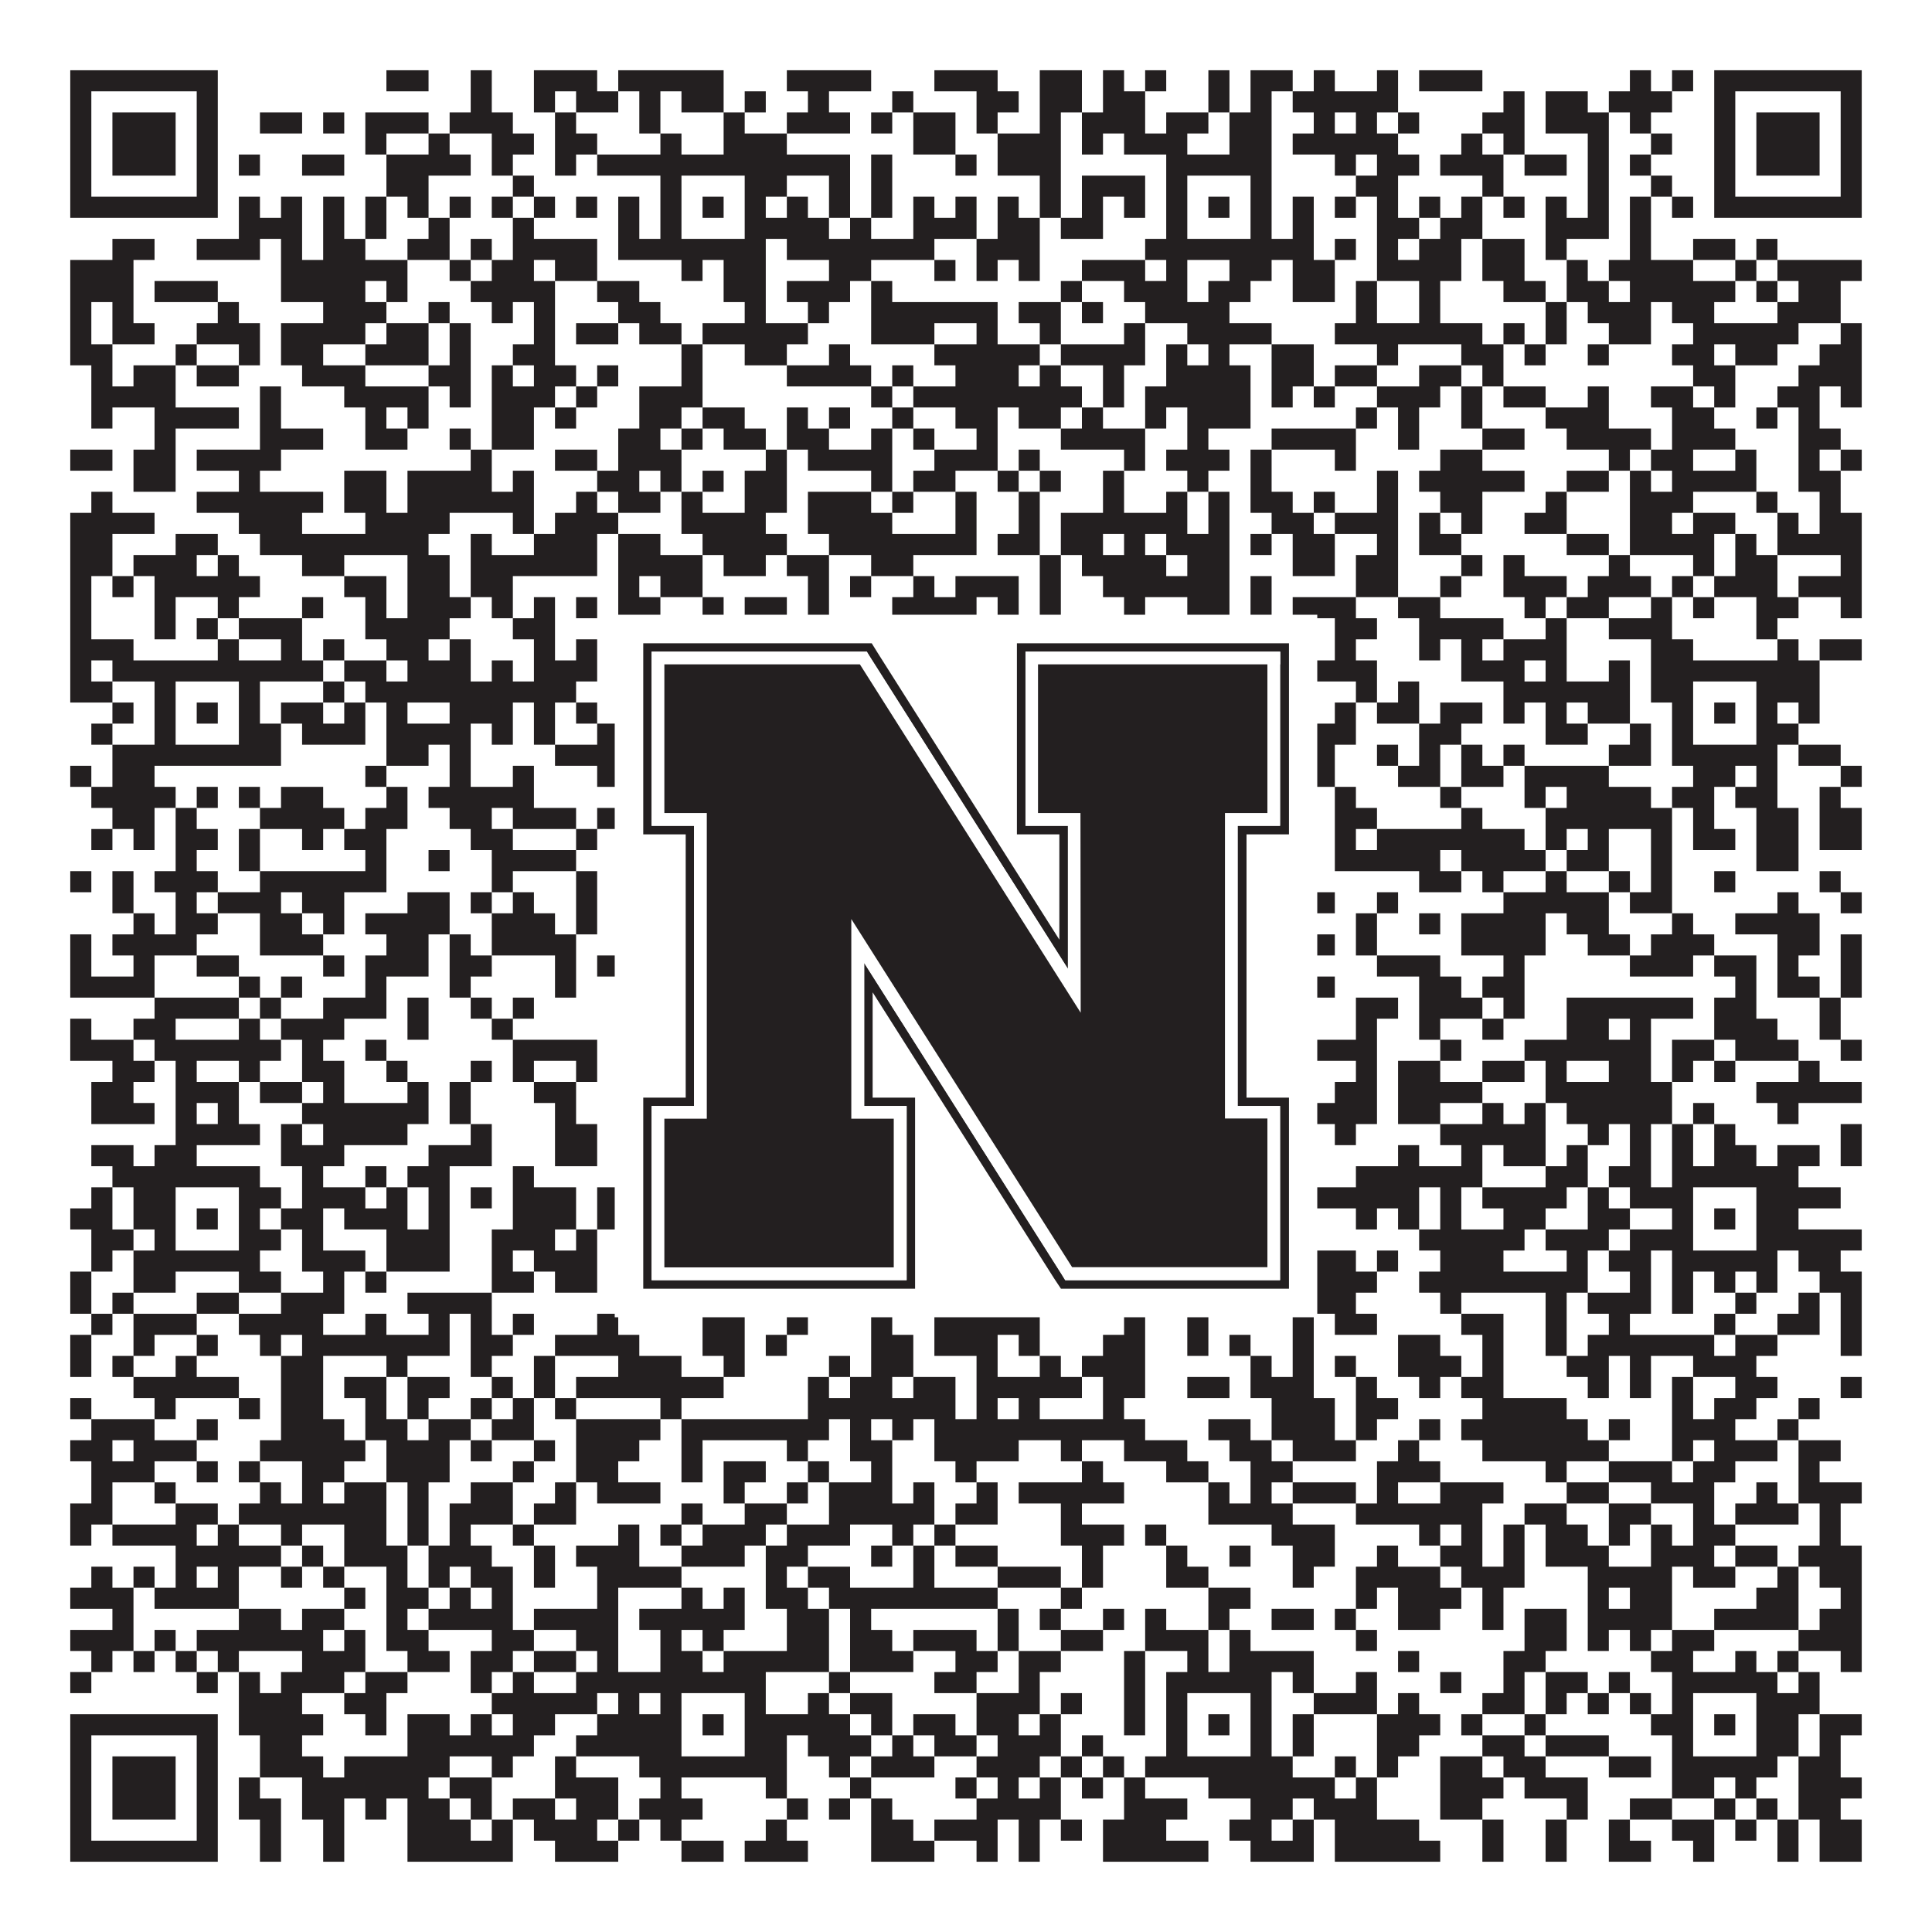
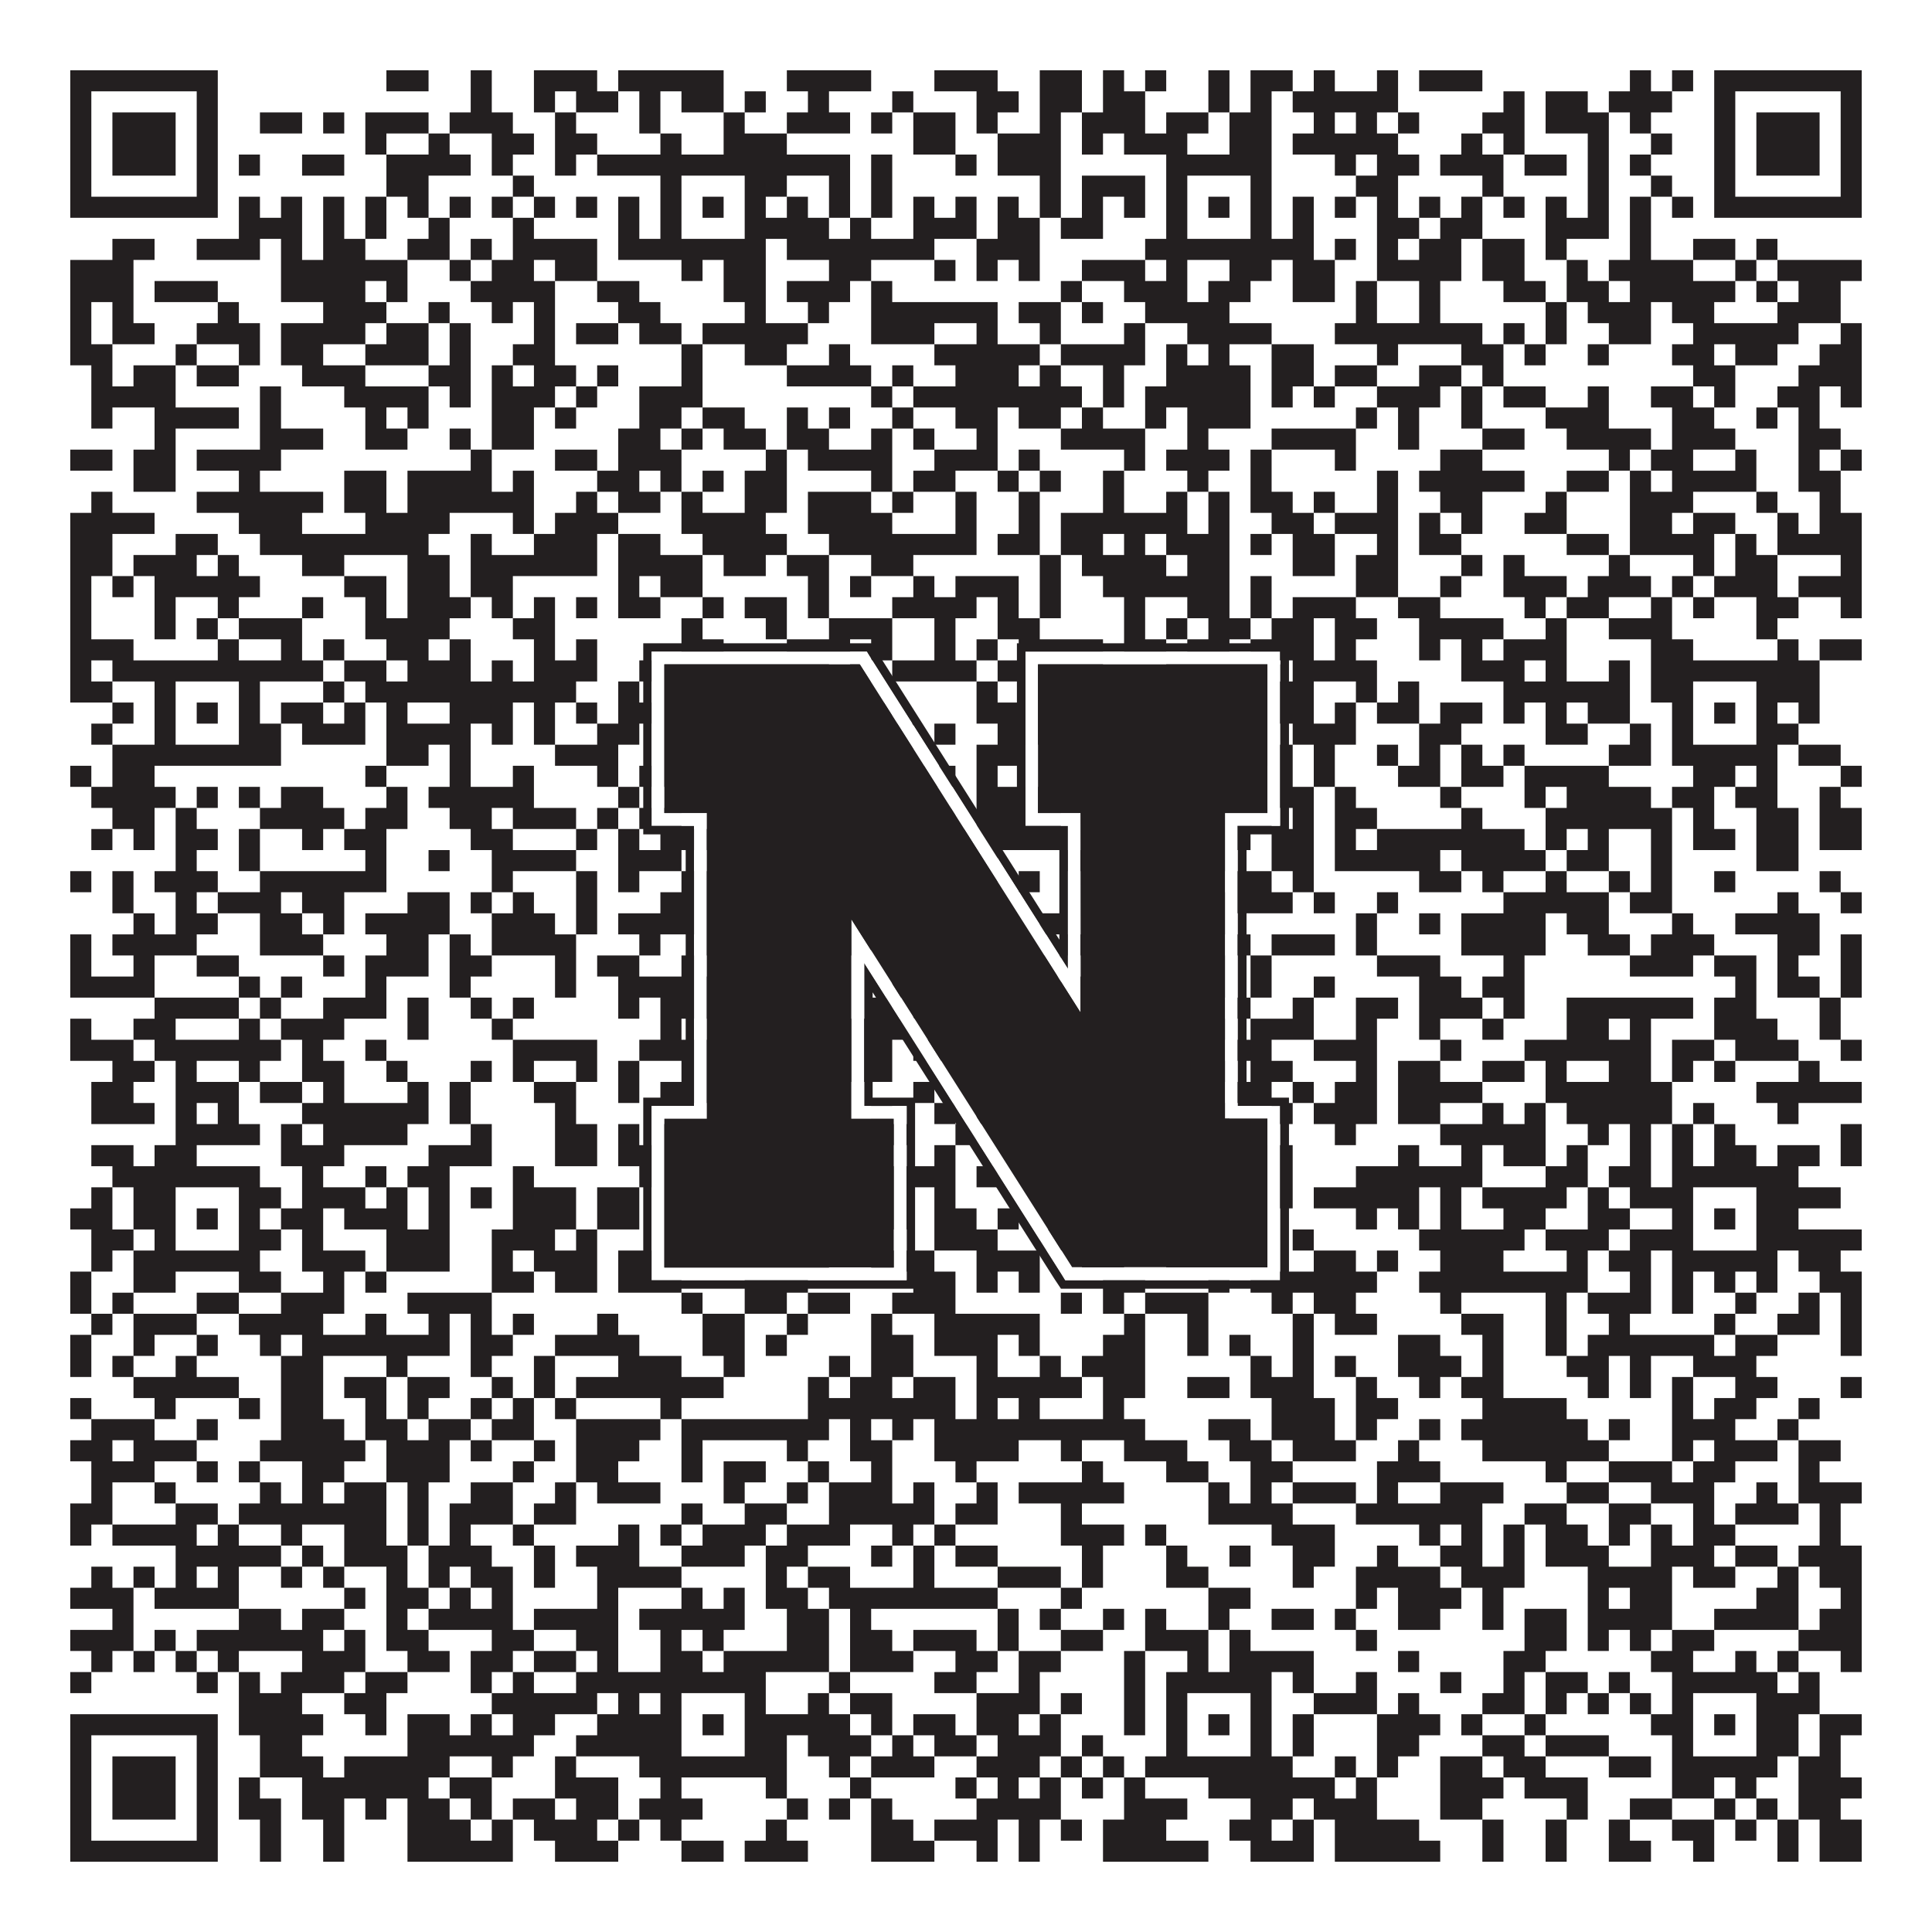
<svg xmlns="http://www.w3.org/2000/svg" version="1.1" width="1100px" height="1100px" viewBox="0 0 1100 1100">
  <rect x="0" y="0" width="1100" height="1100" fill="#ffffff" fill-opacity="1" />
  <path fill="#231f20" fill-opacity="1" d="M40,40L124,40L124,52L40,52ZM220,40L244,40L244,52L220,52ZM268,40L280,40L280,52L268,52ZM304,40L340,40L340,52L304,52ZM352,40L412,40L412,52L352,52ZM448,40L496,40L496,52L448,52ZM532,40L568,40L568,52L532,52ZM592,40L616,40L616,52L592,52ZM628,40L640,40L640,52L628,52ZM652,40L664,40L664,52L652,52ZM688,40L700,40L700,52L688,52ZM712,40L736,40L736,52L712,52ZM748,40L760,40L760,52L748,52ZM784,40L796,40L796,52L784,52ZM808,40L844,40L844,52L808,52ZM928,40L940,40L940,52L928,52ZM952,40L964,40L964,52L952,52ZM976,40L1060,40L1060,52L976,52ZM40,52L52,52L52,64L40,64ZM112,52L124,52L124,64L112,64ZM268,52L280,52L280,64L268,64ZM304,52L316,52L316,64L304,64ZM328,52L352,52L352,64L328,64ZM364,52L376,52L376,64L364,64ZM388,52L412,52L412,64L388,64ZM424,52L436,52L436,64L424,64ZM460,52L472,52L472,64L460,64ZM508,52L520,52L520,64L508,64ZM556,52L580,52L580,64L556,64ZM592,52L616,52L616,64L592,64ZM628,52L652,52L652,64L628,64ZM688,52L700,52L700,64L688,64ZM712,52L724,52L724,64L712,64ZM736,52L796,52L796,64L736,64ZM856,52L868,52L868,64L856,64ZM880,52L904,52L904,64L880,64ZM916,52L952,52L952,64L916,64ZM976,52L988,52L988,64L976,64ZM1048,52L1060,52L1060,64L1048,64ZM40,64L52,64L52,76L40,76ZM64,64L100,64L100,76L64,76ZM112,64L124,64L124,76L112,76ZM148,64L172,64L172,76L148,76ZM184,64L196,64L196,76L184,76ZM208,64L244,64L244,76L208,76ZM256,64L292,64L292,76L256,76ZM316,64L328,64L328,76L316,76ZM364,64L376,64L376,76L364,76ZM412,64L424,64L424,76L412,76ZM448,64L484,64L484,76L448,76ZM496,64L508,64L508,76L496,76ZM520,64L544,64L544,76L520,76ZM556,64L568,64L568,76L556,76ZM592,64L604,64L604,76L592,76ZM616,64L652,64L652,76L616,76ZM664,64L688,64L688,76L664,76ZM700,64L724,64L724,76L700,76ZM748,64L760,64L760,76L748,76ZM772,64L784,64L784,76L772,76ZM796,64L808,64L808,76L796,76ZM844,64L868,64L868,76L844,76ZM880,64L916,64L916,76L880,76ZM928,64L940,64L940,76L928,76ZM976,64L988,64L988,76L976,76ZM1000,64L1036,64L1036,76L1000,76ZM1048,64L1060,64L1060,76L1048,76ZM40,76L52,76L52,88L40,88ZM64,76L100,76L100,88L64,88ZM112,76L124,76L124,88L112,88ZM208,76L220,76L220,88L208,88ZM244,76L256,76L256,88L244,88ZM280,76L304,76L304,88L280,88ZM316,76L340,76L340,88L316,88ZM376,76L388,76L388,88L376,88ZM412,76L448,76L448,88L412,88ZM520,76L544,76L544,88L520,88ZM568,76L604,76L604,88L568,88ZM616,76L628,76L628,88L616,88ZM640,76L676,76L676,88L640,88ZM700,76L724,76L724,88L700,88ZM736,76L796,76L796,88L736,88ZM832,76L844,76L844,88L832,88ZM856,76L868,76L868,88L856,88ZM904,76L916,76L916,88L904,88ZM940,76L952,76L952,88L940,88ZM976,76L988,76L988,88L976,88ZM1000,76L1036,76L1036,88L1000,88ZM1048,76L1060,76L1060,88L1048,88ZM40,88L52,88L52,100L40,100ZM64,88L100,88L100,100L64,100ZM112,88L124,88L124,100L112,100ZM136,88L148,88L148,100L136,100ZM172,88L196,88L196,100L172,100ZM220,88L268,88L268,100L220,100ZM280,88L292,88L292,100L280,100ZM316,88L328,88L328,100L316,100ZM340,88L484,88L484,100L340,100ZM496,88L508,88L508,100L496,100ZM544,88L556,88L556,100L544,100ZM568,88L604,88L604,100L568,100ZM664,88L724,88L724,100L664,100ZM760,88L772,88L772,100L760,100ZM784,88L808,88L808,100L784,100ZM820,88L856,88L856,100L820,100ZM868,88L892,88L892,100L868,100ZM904,88L916,88L916,100L904,100ZM928,88L940,88L940,100L928,100ZM976,88L988,88L988,100L976,100ZM1000,88L1036,88L1036,100L1000,100ZM1048,88L1060,88L1060,100L1048,100ZM40,100L52,100L52,112L40,112ZM112,100L124,100L124,112L112,112ZM220,100L244,100L244,112L220,112ZM292,100L304,100L304,112L292,112ZM376,100L388,100L388,112L376,112ZM424,100L448,100L448,112L424,112ZM472,100L484,100L484,112L472,112ZM496,100L508,100L508,112L496,112ZM592,100L604,100L604,112L592,112ZM616,100L652,100L652,112L616,112ZM664,100L676,100L676,112L664,112ZM712,100L724,100L724,112L712,112ZM772,100L796,100L796,112L772,112ZM844,100L856,100L856,112L844,112ZM904,100L916,100L916,112L904,112ZM940,100L952,100L952,112L940,112ZM976,100L988,100L988,112L976,112ZM1048,100L1060,100L1060,112L1048,112ZM40,112L124,112L124,124L40,124ZM136,112L148,112L148,124L136,124ZM160,112L172,112L172,124L160,124ZM184,112L196,112L196,124L184,124ZM208,112L220,112L220,124L208,124ZM232,112L244,112L244,124L232,124ZM256,112L268,112L268,124L256,124ZM280,112L292,112L292,124L280,124ZM304,112L316,112L316,124L304,124ZM328,112L340,112L340,124L328,124ZM352,112L364,112L364,124L352,124ZM376,112L388,112L388,124L376,124ZM400,112L412,112L412,124L400,124ZM424,112L436,112L436,124L424,124ZM448,112L460,112L460,124L448,124ZM472,112L484,112L484,124L472,124ZM496,112L508,112L508,124L496,124ZM520,112L532,112L532,124L520,124ZM544,112L556,112L556,124L544,124ZM568,112L580,112L580,124L568,124ZM592,112L604,112L604,124L592,124ZM616,112L628,112L628,124L616,124ZM640,112L652,112L652,124L640,124ZM664,112L676,112L676,124L664,124ZM688,112L700,112L700,124L688,124ZM712,112L724,112L724,124L712,124ZM736,112L748,112L748,124L736,124ZM760,112L772,112L772,124L760,124ZM784,112L796,112L796,124L784,124ZM808,112L820,112L820,124L808,124ZM832,112L844,112L844,124L832,124ZM856,112L868,112L868,124L856,124ZM880,112L892,112L892,124L880,124ZM904,112L916,112L916,124L904,124ZM928,112L940,112L940,124L928,124ZM952,112L964,112L964,124L952,124ZM976,112L1060,112L1060,124L976,124ZM136,124L172,124L172,136L136,136ZM184,124L196,124L196,136L184,136ZM208,124L220,124L220,136L208,136ZM244,124L256,124L256,136L244,136ZM292,124L304,124L304,136L292,136ZM352,124L364,124L364,136L352,136ZM376,124L388,124L388,136L376,136ZM424,124L472,124L472,136L424,136ZM484,124L496,124L496,136L484,136ZM520,124L556,124L556,136L520,136ZM568,124L592,124L592,136L568,136ZM604,124L628,124L628,136L604,136ZM664,124L676,124L676,136L664,136ZM712,124L724,124L724,136L712,136ZM736,124L748,124L748,136L736,136ZM784,124L808,124L808,136L784,136ZM820,124L844,124L844,136L820,136ZM880,124L916,124L916,136L880,136ZM928,124L940,124L940,136L928,136ZM64,136L88,136L88,148L64,148ZM112,136L148,136L148,148L112,148ZM160,136L172,136L172,148L160,148ZM184,136L208,136L208,148L184,148ZM232,136L256,136L256,148L232,148ZM268,136L280,136L280,148L268,148ZM292,136L340,136L340,148L292,148ZM352,136L436,136L436,148L352,148ZM448,136L532,136L532,148L448,148ZM556,136L592,136L592,148L556,148ZM652,136L748,136L748,148L652,148ZM760,136L772,136L772,148L760,148ZM784,136L796,136L796,148L784,148ZM808,136L832,136L832,148L808,148ZM844,136L868,136L868,148L844,148ZM880,136L892,136L892,148L880,148ZM928,136L940,136L940,148L928,148ZM964,136L988,136L988,148L964,148ZM1000,136L1012,136L1012,148L1000,148ZM40,148L76,148L76,160L40,160ZM160,148L232,148L232,160L160,160ZM256,148L268,148L268,160L256,160ZM280,148L304,148L304,160L280,160ZM316,148L340,148L340,160L316,160ZM388,148L400,148L400,160L388,160ZM412,148L436,148L436,160L412,160ZM472,148L496,148L496,160L472,160ZM532,148L544,148L544,160L532,160ZM556,148L568,148L568,160L556,160ZM580,148L592,148L592,160L580,160ZM616,148L652,148L652,160L616,160ZM664,148L676,148L676,160L664,160ZM700,148L724,148L724,160L700,160ZM736,148L760,148L760,160L736,160ZM784,148L832,148L832,160L784,160ZM844,148L868,148L868,160L844,160ZM892,148L904,148L904,160L892,160ZM916,148L964,148L964,160L916,160ZM988,148L1000,148L1000,160L988,160ZM1012,148L1060,148L1060,160L1012,160ZM40,160L76,160L76,172L40,172ZM88,160L124,160L124,172L88,172ZM160,160L208,160L208,172L160,172ZM220,160L232,160L232,172L220,172ZM268,160L316,160L316,172L268,172ZM340,160L364,160L364,172L340,172ZM412,160L436,160L436,172L412,172ZM448,160L484,160L484,172L448,172ZM496,160L508,160L508,172L496,172ZM604,160L616,160L616,172L604,172ZM640,160L676,160L676,172L640,172ZM688,160L712,160L712,172L688,172ZM736,160L760,160L760,172L736,172ZM772,160L784,160L784,172L772,172ZM808,160L820,160L820,172L808,172ZM856,160L880,160L880,172L856,172ZM892,160L916,160L916,172L892,172ZM928,160L988,160L988,172L928,172ZM1000,160L1012,160L1012,172L1000,172ZM1024,160L1048,160L1048,172L1024,172ZM40,172L52,172L52,184L40,184ZM64,172L76,172L76,184L64,184ZM124,172L136,172L136,184L124,184ZM184,172L220,172L220,184L184,184ZM244,172L256,172L256,184L244,184ZM280,172L292,172L292,184L280,184ZM304,172L316,172L316,184L304,184ZM352,172L376,172L376,184L352,184ZM424,172L436,172L436,184L424,184ZM460,172L472,172L472,184L460,184ZM496,172L568,172L568,184L496,184ZM580,172L604,172L604,184L580,184ZM616,172L628,172L628,184L616,184ZM652,172L700,172L700,184L652,184ZM772,172L784,172L784,184L772,184ZM808,172L820,172L820,184L808,184ZM880,172L892,172L892,184L880,184ZM904,172L940,172L940,184L904,184ZM952,172L976,172L976,184L952,184ZM1012,172L1048,172L1048,184L1012,184ZM40,184L52,184L52,196L40,196ZM64,184L88,184L88,196L64,196ZM112,184L148,184L148,196L112,196ZM160,184L208,184L208,196L160,196ZM220,184L244,184L244,196L220,196ZM256,184L268,184L268,196L256,196ZM304,184L316,184L316,196L304,196ZM328,184L352,184L352,196L328,196ZM364,184L388,184L388,196L364,196ZM400,184L460,184L460,196L400,196ZM496,184L532,184L532,196L496,196ZM556,184L568,184L568,196L556,196ZM592,184L604,184L604,196L592,196ZM640,184L652,184L652,196L640,196ZM676,184L724,184L724,196L676,196ZM760,184L844,184L844,196L760,196ZM856,184L868,184L868,196L856,196ZM880,184L892,184L892,196L880,196ZM916,184L940,184L940,196L916,196ZM964,184L1024,184L1024,196L964,196ZM1048,184L1060,184L1060,196L1048,196ZM40,196L64,196L64,208L40,208ZM100,196L112,196L112,208L100,208ZM136,196L148,196L148,208L136,208ZM160,196L184,196L184,208L160,208ZM208,196L244,196L244,208L208,208ZM256,196L268,196L268,208L256,208ZM292,196L316,196L316,208L292,208ZM388,196L400,196L400,208L388,208ZM424,196L448,196L448,208L424,208ZM472,196L484,196L484,208L472,208ZM532,196L592,196L592,208L532,208ZM604,196L652,196L652,208L604,208ZM664,196L676,196L676,208L664,208ZM688,196L700,196L700,208L688,208ZM724,196L748,196L748,208L724,208ZM784,196L796,196L796,208L784,208ZM832,196L856,196L856,208L832,208ZM868,196L880,196L880,208L868,208ZM904,196L916,196L916,208L904,208ZM952,196L976,196L976,208L952,208ZM988,196L1012,196L1012,208L988,208ZM1036,196L1060,196L1060,208L1036,208ZM52,208L64,208L64,220L52,220ZM76,208L100,208L100,220L76,220ZM112,208L136,208L136,220L112,220ZM172,208L208,208L208,220L172,220ZM244,208L268,208L268,220L244,220ZM280,208L292,208L292,220L280,220ZM304,208L328,208L328,220L304,220ZM340,208L352,208L352,220L340,220ZM388,208L400,208L400,220L388,220ZM448,208L496,208L496,220L448,220ZM508,208L520,208L520,220L508,220ZM544,208L580,208L580,220L544,220ZM592,208L604,208L604,220L592,220ZM628,208L640,208L640,220L628,220ZM664,208L712,208L712,220L664,220ZM724,208L748,208L748,220L724,220ZM760,208L784,208L784,220L760,220ZM808,208L832,208L832,220L808,220ZM844,208L856,208L856,220L844,220ZM964,208L988,208L988,220L964,220ZM1024,208L1060,208L1060,220L1024,220ZM52,220L100,220L100,232L52,232ZM148,220L160,220L160,232L148,232ZM196,220L244,220L244,232L196,232ZM256,220L268,220L268,232L256,232ZM280,220L316,220L316,232L280,232ZM328,220L340,220L340,232L328,232ZM364,220L400,220L400,232L364,232ZM496,220L508,220L508,232L496,232ZM520,220L616,220L616,232L520,232ZM628,220L640,220L640,232L628,232ZM652,220L712,220L712,232L652,232ZM724,220L736,220L736,232L724,232ZM748,220L760,220L760,232L748,232ZM784,220L820,220L820,232L784,232ZM832,220L844,220L844,232L832,232ZM856,220L880,220L880,232L856,232ZM904,220L916,220L916,232L904,232ZM940,220L964,220L964,232L940,232ZM976,220L988,220L988,232L976,232ZM1012,220L1036,220L1036,232L1012,232ZM1048,220L1060,220L1060,232L1048,232ZM52,232L64,232L64,244L52,244ZM88,232L136,232L136,244L88,244ZM148,232L160,232L160,244L148,244ZM208,232L220,232L220,244L208,244ZM232,232L244,232L244,244L232,244ZM280,232L304,232L304,244L280,244ZM316,232L328,232L328,244L316,244ZM364,232L388,232L388,244L364,244ZM400,232L424,232L424,244L400,244ZM448,232L460,232L460,244L448,244ZM472,232L484,232L484,244L472,244ZM508,232L520,232L520,244L508,244ZM544,232L568,232L568,244L544,244ZM580,232L604,232L604,244L580,244ZM616,232L628,232L628,244L616,244ZM652,232L664,232L664,244L652,244ZM676,232L712,232L712,244L676,244ZM772,232L784,232L784,244L772,244ZM796,232L808,232L808,244L796,244ZM832,232L844,232L844,244L832,244ZM880,232L916,232L916,244L880,244ZM952,232L976,232L976,244L952,244ZM1000,232L1012,232L1012,244L1000,244ZM1024,232L1036,232L1036,244L1024,244ZM88,244L100,244L100,256L88,256ZM148,244L184,244L184,256L148,256ZM208,244L232,244L232,256L208,256ZM256,244L268,244L268,256L256,256ZM280,244L304,244L304,256L280,256ZM352,244L376,244L376,256L352,256ZM388,244L400,244L400,256L388,256ZM412,244L436,244L436,256L412,256ZM448,244L472,244L472,256L448,256ZM496,244L508,244L508,256L496,256ZM520,244L532,244L532,256L520,256ZM556,244L568,244L568,256L556,256ZM604,244L652,244L652,256L604,256ZM676,244L688,244L688,256L676,256ZM724,244L772,244L772,256L724,256ZM796,244L808,244L808,256L796,256ZM844,244L868,244L868,256L844,256ZM892,244L940,244L940,256L892,256ZM952,244L988,244L988,256L952,256ZM1024,244L1048,244L1048,256L1024,256ZM40,256L64,256L64,268L40,268ZM76,256L100,256L100,268L76,268ZM112,256L160,256L160,268L112,268ZM268,256L280,256L280,268L268,268ZM316,256L340,256L340,268L316,268ZM352,256L388,256L388,268L352,268ZM436,256L448,256L448,268L436,268ZM460,256L508,256L508,268L460,268ZM532,256L568,256L568,268L532,268ZM580,256L592,256L592,268L580,268ZM640,256L652,256L652,268L640,268ZM664,256L700,256L700,268L664,268ZM712,256L724,256L724,268L712,268ZM760,256L772,256L772,268L760,268ZM820,256L844,256L844,268L820,268ZM916,256L928,256L928,268L916,268ZM940,256L964,256L964,268L940,268ZM988,256L1000,256L1000,268L988,268ZM1024,256L1036,256L1036,268L1024,268ZM1048,256L1060,256L1060,268L1048,268ZM76,268L100,268L100,280L76,280ZM136,268L148,268L148,280L136,280ZM196,268L220,268L220,280L196,280ZM232,268L280,268L280,280L232,280ZM292,268L304,268L304,280L292,280ZM340,268L364,268L364,280L340,280ZM376,268L388,268L388,280L376,280ZM400,268L412,268L412,280L400,280ZM424,268L448,268L448,280L424,280ZM496,268L508,268L508,280L496,280ZM520,268L544,268L544,280L520,280ZM568,268L580,268L580,280L568,280ZM592,268L604,268L604,280L592,280ZM628,268L640,268L640,280L628,280ZM676,268L688,268L688,280L676,280ZM712,268L724,268L724,280L712,280ZM784,268L796,268L796,280L784,280ZM808,268L868,268L868,280L808,280ZM892,268L916,268L916,280L892,280ZM928,268L940,268L940,280L928,280ZM952,268L1000,268L1000,280L952,280ZM1024,268L1048,268L1048,280L1024,280ZM52,280L64,280L64,292L52,292ZM112,280L184,280L184,292L112,292ZM196,280L220,280L220,292L196,292ZM232,280L304,280L304,292L232,292ZM328,280L340,280L340,292L328,292ZM352,280L376,280L376,292L352,292ZM388,280L400,280L400,292L388,292ZM424,280L448,280L448,292L424,292ZM460,280L496,280L496,292L460,292ZM508,280L520,280L520,292L508,292ZM544,280L556,280L556,292L544,292ZM580,280L592,280L592,292L580,292ZM628,280L640,280L640,292L628,292ZM664,280L676,280L676,292L664,292ZM688,280L700,280L700,292L688,292ZM712,280L736,280L736,292L712,292ZM748,280L760,280L760,292L748,292ZM784,280L796,280L796,292L784,292ZM820,280L844,280L844,292L820,292ZM880,280L892,280L892,292L880,292ZM928,280L964,280L964,292L928,292ZM1000,280L1012,280L1012,292L1000,292ZM1036,280L1048,280L1048,292L1036,292ZM40,292L88,292L88,304L40,304ZM136,292L172,292L172,304L136,304ZM208,292L256,292L256,304L208,304ZM292,292L304,292L304,304L292,304ZM316,292L352,292L352,304L316,304ZM388,292L436,292L436,304L388,304ZM460,292L508,292L508,304L460,304ZM544,292L556,292L556,304L544,304ZM580,292L592,292L592,304L580,304ZM604,292L676,292L676,304L604,304ZM688,292L700,292L700,304L688,304ZM724,292L748,292L748,304L724,304ZM760,292L796,292L796,304L760,304ZM808,292L820,292L820,304L808,304ZM832,292L844,292L844,304L832,304ZM868,292L892,292L892,304L868,304ZM928,292L952,292L952,304L928,304ZM964,292L988,292L988,304L964,304ZM1012,292L1024,292L1024,304L1012,304ZM1036,292L1060,292L1060,304L1036,304ZM40,304L64,304L64,316L40,316ZM100,304L124,304L124,316L100,316ZM148,304L244,304L244,316L148,316ZM268,304L280,304L280,316L268,316ZM304,304L340,304L340,316L304,316ZM352,304L376,304L376,316L352,316ZM400,304L448,304L448,316L400,316ZM472,304L556,304L556,316L472,316ZM568,304L592,304L592,316L568,316ZM604,304L628,304L628,316L604,316ZM640,304L652,304L652,316L640,316ZM664,304L700,304L700,316L664,316ZM712,304L724,304L724,316L712,316ZM736,304L760,304L760,316L736,316ZM784,304L796,304L796,316L784,316ZM808,304L832,304L832,316L808,316ZM892,304L916,304L916,316L892,316ZM928,304L976,304L976,316L928,316ZM988,304L1000,304L1000,316L988,316ZM1012,304L1060,304L1060,316L1012,316ZM40,316L64,316L64,328L40,328ZM76,316L112,316L112,328L76,328ZM124,316L136,316L136,328L124,328ZM172,316L196,316L196,328L172,328ZM232,316L256,316L256,328L232,328ZM268,316L340,316L340,328L268,328ZM352,316L400,316L400,328L352,328ZM412,316L436,316L436,328L412,328ZM448,316L472,316L472,328L448,328ZM496,316L520,316L520,328L496,328ZM592,316L604,316L604,328L592,328ZM616,316L664,316L664,328L616,328ZM676,316L700,316L700,328L676,328ZM736,316L760,316L760,328L736,328ZM772,316L796,316L796,328L772,328ZM832,316L844,316L844,328L832,328ZM856,316L868,316L868,328L856,328ZM916,316L928,316L928,328L916,328ZM964,316L976,316L976,328L964,328ZM988,316L1012,316L1012,328L988,328ZM1048,316L1060,316L1060,328L1048,328ZM40,328L52,328L52,340L40,340ZM64,328L76,328L76,340L64,340ZM88,328L148,328L148,340L88,340ZM196,328L220,328L220,340L196,340ZM232,328L256,328L256,340L232,340ZM268,328L292,328L292,340L268,340ZM352,328L364,328L364,340L352,340ZM376,328L400,328L400,340L376,340ZM460,328L472,328L472,340L460,340ZM484,328L496,328L496,340L484,340ZM520,328L532,328L532,340L520,340ZM544,328L580,328L580,340L544,340ZM592,328L604,328L604,340L592,340ZM628,328L700,328L700,340L628,340ZM712,328L724,328L724,340L712,340ZM772,328L796,328L796,340L772,340ZM820,328L832,328L832,340L820,340ZM856,328L892,328L892,340L856,340ZM904,328L940,328L940,340L904,340ZM952,328L964,328L964,340L952,340ZM976,328L1012,328L1012,340L976,340ZM1024,328L1060,328L1060,340L1024,340ZM40,340L52,340L52,352L40,352ZM88,340L100,340L100,352L88,352ZM124,340L136,340L136,352L124,352ZM172,340L184,340L184,352L172,352ZM208,340L220,340L220,352L208,352ZM232,340L268,340L268,352L232,352ZM280,340L292,340L292,352L280,352ZM304,340L316,340L316,352L304,352ZM328,340L340,340L340,352L328,352ZM352,340L376,340L376,352L352,352ZM400,340L412,340L412,352L400,352ZM424,340L448,340L448,352L424,352ZM460,340L472,340L472,352L460,352ZM508,340L556,340L556,352L508,352ZM568,340L580,340L580,352L568,352ZM592,340L604,340L604,352L592,352ZM640,340L652,340L652,352L640,352ZM676,340L700,340L700,352L676,352ZM712,340L724,340L724,352L712,352ZM736,340L772,340L772,352L736,352ZM796,340L820,340L820,352L796,352ZM868,340L880,340L880,352L868,352ZM892,340L916,340L916,352L892,352ZM940,340L952,340L952,352L940,352ZM964,340L976,340L976,352L964,352ZM1000,340L1024,340L1024,352L1000,352ZM1048,340L1060,340L1060,352L1048,352ZM40,352L52,352L52,364L40,364ZM88,352L100,352L100,364L88,364ZM112,352L124,352L124,364L112,364ZM136,352L172,352L172,364L136,364ZM208,352L256,352L256,364L208,364ZM292,352L316,352L316,364L292,364ZM388,352L400,352L400,364L388,364ZM436,352L448,352L448,364L436,364ZM472,352L508,352L508,364L472,364ZM532,352L544,352L544,364L532,364ZM568,352L592,352L592,364L568,364ZM640,352L652,352L652,364L640,364ZM664,352L676,352L676,364L664,364ZM688,352L712,352L712,364L688,364ZM724,352L748,352L748,364L724,364ZM760,352L784,352L784,364L760,364ZM808,352L856,352L856,364L808,364ZM880,352L892,352L892,364L880,364ZM916,352L952,352L952,364L916,364ZM1000,352L1012,352L1012,364L1000,364ZM40,364L76,364L76,376L40,376ZM124,364L136,364L136,376L124,376ZM160,364L172,364L172,376L160,376ZM184,364L196,364L196,376L184,376ZM220,364L244,364L244,376L220,376ZM256,364L268,364L268,376L256,376ZM304,364L316,364L316,376L304,376ZM328,364L340,364L340,376L328,376ZM388,364L412,364L412,376L388,376ZM448,364L484,364L484,376L448,376ZM496,364L508,364L508,376L496,376ZM532,364L544,364L544,376L532,376ZM556,364L568,364L568,376L556,376ZM580,364L628,364L628,376L580,376ZM640,364L664,364L664,376L640,376ZM676,364L700,364L700,376L676,376ZM712,364L748,364L748,376L712,376ZM760,364L772,364L772,376L760,376ZM808,364L820,364L820,376L808,376ZM832,364L844,364L844,376L832,376ZM856,364L892,364L892,376L856,376ZM940,364L964,364L964,376L940,376ZM1012,364L1024,364L1024,376L1012,376ZM1036,364L1060,364L1060,376L1036,376ZM40,376L52,376L52,388L40,388ZM64,376L184,376L184,388L64,388ZM196,376L220,376L220,388L196,388ZM232,376L268,376L268,388L232,388ZM280,376L292,376L292,388L280,388ZM304,376L340,376L340,388L304,388ZM364,376L472,376L472,388L364,388ZM484,376L496,376L496,388L484,388ZM508,376L556,376L556,388L508,388ZM568,376L628,376L628,388L568,388ZM664,376L724,376L724,388L664,388ZM736,376L784,376L784,388L736,388ZM832,376L868,376L868,388L832,388ZM880,376L892,376L892,388L880,388ZM916,376L928,376L928,388L916,388ZM940,376L1036,376L1036,388L940,388ZM40,388L64,388L64,400L40,400ZM88,388L100,388L100,400L88,400ZM136,388L148,388L148,400L136,400ZM184,388L196,388L196,400L184,400ZM208,388L328,388L328,400L208,400ZM352,388L364,388L364,400L352,400ZM376,388L388,388L388,400L376,400ZM424,388L436,388L436,400L424,400ZM448,388L460,388L460,400L448,400ZM556,388L568,388L568,400L556,400ZM580,388L592,388L592,400L580,400ZM616,388L628,388L628,400L616,400ZM652,388L676,388L676,400L652,400ZM712,388L748,388L748,400L712,400ZM772,388L784,388L784,400L772,400ZM796,388L808,388L808,400L796,400ZM856,388L928,388L928,400L856,400ZM940,388L964,388L964,400L940,400ZM1000,388L1036,388L1036,400L1000,400ZM64,400L76,400L76,412L64,412ZM88,400L100,400L100,412L88,412ZM112,400L124,400L124,412L112,412ZM136,400L148,400L148,412L136,412ZM160,400L184,400L184,412L160,412ZM196,400L208,400L208,412L196,412ZM220,400L232,400L232,412L220,412ZM256,400L292,400L292,412L256,412ZM304,400L316,400L316,412L304,412ZM328,400L340,400L340,412L328,412ZM352,400L388,400L388,412L352,412ZM400,400L412,400L412,412L400,412ZM424,400L436,400L436,412L424,412ZM460,400L484,400L484,412L460,412ZM496,400L508,400L508,412L496,412ZM556,400L640,400L640,412L556,412ZM652,400L676,400L676,412L652,412ZM688,400L700,400L700,412L688,412ZM712,400L748,400L748,412L712,412ZM760,400L772,400L772,412L760,412ZM784,400L808,400L808,412L784,412ZM820,400L844,400L844,412L820,412ZM856,400L868,400L868,412L856,412ZM880,400L892,400L892,412L880,412ZM904,400L928,400L928,412L904,412ZM952,400L964,400L964,412L952,412ZM976,400L988,400L988,412L976,412ZM1000,400L1012,400L1012,412L1000,412ZM1024,400L1036,400L1036,412L1024,412ZM52,412L64,412L64,424L52,424ZM88,412L100,412L100,424L88,424ZM136,412L160,412L160,424L136,424ZM172,412L208,412L208,424L172,424ZM220,412L268,412L268,424L220,424ZM280,412L292,412L292,424L280,424ZM304,412L316,412L316,424L304,424ZM340,412L364,412L364,424L340,424ZM376,412L388,412L388,424L376,424ZM424,412L436,412L436,424L424,424ZM460,412L472,412L472,424L460,424ZM484,412L496,412L496,424L484,424ZM508,412L520,412L520,424L508,424ZM532,412L544,412L544,424L532,424ZM568,412L616,412L616,424L568,424ZM628,412L676,412L676,424L628,424ZM712,412L724,412L724,424L712,424ZM736,412L772,412L772,424L736,424ZM808,412L832,412L832,424L808,424ZM880,412L904,412L904,424L880,424ZM928,412L940,412L940,424L928,424ZM952,412L964,412L964,424L952,424ZM1000,412L1024,412L1024,424L1000,424ZM64,424L160,424L160,436L64,436ZM220,424L244,424L244,436L220,436ZM256,424L268,424L268,436L256,436ZM316,424L352,424L352,436L316,436ZM376,424L460,424L460,436L376,436ZM472,424L496,424L496,436L472,436ZM508,424L520,424L520,436L508,436ZM556,424L580,424L580,436L556,436ZM616,424L628,424L628,436L616,436ZM664,424L736,424L736,436L664,436ZM748,424L760,424L760,436L748,436ZM784,424L796,424L796,436L784,436ZM808,424L820,424L820,436L808,436ZM832,424L844,424L844,436L832,436ZM856,424L868,424L868,436L856,436ZM916,424L940,424L940,436L916,436ZM952,424L1012,424L1012,436L952,436ZM1024,424L1048,424L1048,436L1024,436ZM40,436L52,436L52,448L40,448ZM64,436L88,436L88,448L64,448ZM208,436L220,436L220,448L208,448ZM256,436L268,436L268,448L256,448ZM292,436L304,436L304,448L292,448ZM340,436L352,436L352,448L340,448ZM364,436L400,436L400,448L364,448ZM436,436L448,436L448,448L436,448ZM472,436L508,436L508,448L472,448ZM520,436L544,436L544,448L520,448ZM556,436L568,436L568,448L556,448ZM592,436L604,436L604,448L592,448ZM700,436L712,436L712,448L700,448ZM724,436L736,436L736,448L724,448ZM748,436L760,436L760,448L748,448ZM796,436L820,436L820,448L796,448ZM832,436L856,436L856,448L832,448ZM868,436L916,436L916,448L868,448ZM964,436L988,436L988,448L964,448ZM1000,436L1012,436L1012,448L1000,448ZM1048,436L1060,436L1060,448L1048,448ZM52,448L100,448L100,460L52,460ZM112,448L124,448L124,460L112,460ZM136,448L148,448L148,460L136,460ZM160,448L184,448L184,460L160,460ZM220,448L232,448L232,460L220,460ZM244,448L304,448L304,460L244,460ZM352,448L364,448L364,460L352,460ZM400,448L412,448L412,460L400,460ZM472,448L484,448L484,460L472,460ZM496,448L508,448L508,460L496,460ZM556,448L616,448L616,460L556,460ZM628,448L652,448L652,460L628,460ZM724,448L748,448L748,460L724,460ZM760,448L772,448L772,460L760,460ZM820,448L832,448L832,460L820,460ZM868,448L880,448L880,460L868,460ZM892,448L940,448L940,460L892,460ZM952,448L976,448L976,460L952,460ZM988,448L1012,448L1012,460L988,460ZM1036,448L1048,448L1048,460L1036,460ZM64,460L88,460L88,472L64,472ZM100,460L112,460L112,472L100,472ZM148,460L196,460L196,472L148,472ZM208,460L232,460L232,472L208,472ZM256,460L280,460L280,472L256,472ZM292,460L328,460L328,472L292,472ZM340,460L352,460L352,472L340,472ZM364,460L388,460L388,472L364,472ZM412,460L436,460L436,472L412,472ZM448,460L460,460L460,472L448,472ZM472,460L496,460L496,472L472,472ZM508,460L544,460L544,472L508,472ZM556,460L604,460L604,472L556,472ZM616,460L628,460L628,472L616,472ZM652,460L664,460L664,472L652,472ZM688,460L724,460L724,472L688,472ZM736,460L748,460L748,472L736,472ZM760,460L784,460L784,472L760,472ZM832,460L844,460L844,472L832,472ZM880,460L952,460L952,472L880,472ZM964,460L976,460L976,472L964,472ZM1000,460L1024,460L1024,472L1000,472ZM1036,460L1060,460L1060,472L1036,472ZM52,472L64,472L64,484L52,484ZM76,472L88,472L88,484L76,484ZM100,472L124,472L124,484L100,484ZM136,472L148,472L148,484L136,484ZM172,472L184,472L184,484L172,484ZM196,472L220,472L220,484L196,484ZM268,472L292,472L292,484L268,484ZM328,472L340,472L340,484L328,484ZM352,472L364,472L364,484L352,484ZM376,472L508,472L508,484L376,484ZM520,472L604,472L604,484L520,484ZM616,472L640,472L640,484L616,484ZM676,472L712,472L712,484L676,484ZM724,472L748,472L748,484L724,484ZM760,472L772,472L772,484L760,484ZM784,472L868,472L868,484L784,484ZM880,472L892,472L892,484L880,484ZM904,472L916,472L916,484L904,484ZM940,472L952,472L952,484L940,484ZM964,472L988,472L988,484L964,484ZM1000,472L1024,472L1024,484L1000,484ZM1036,472L1060,472L1060,484L1036,484ZM100,484L112,484L112,496L100,496ZM136,484L148,484L148,496L136,496ZM208,484L220,484L220,496L208,496ZM244,484L256,484L256,496L244,496ZM280,484L328,484L328,496L280,496ZM352,484L388,484L388,496L352,496ZM424,484L436,484L436,496L424,496ZM472,484L496,484L496,496L472,496ZM520,484L532,484L532,496L520,496ZM556,484L568,484L568,496L556,496ZM604,484L616,484L616,496L604,496ZM664,484L676,484L676,496L664,496ZM688,484L700,484L700,496L688,496ZM724,484L748,484L748,496L724,496ZM760,484L820,484L820,496L760,496ZM832,484L880,484L880,496L832,496ZM892,484L916,484L916,496L892,496ZM940,484L952,484L952,496L940,496ZM1000,484L1024,484L1024,496L1000,496ZM40,496L52,496L52,508L40,508ZM64,496L76,496L76,508L64,508ZM88,496L124,496L124,508L88,508ZM148,496L220,496L220,508L148,508ZM280,496L292,496L292,508L280,508ZM328,496L340,496L340,508L328,508ZM352,496L364,496L364,508L352,508ZM388,496L412,496L412,508L388,508ZM436,496L532,496L532,508L436,508ZM544,496L568,496L568,508L544,508ZM580,496L592,496L592,508L580,508ZM616,496L652,496L652,508L616,508ZM664,496L688,496L688,508L664,508ZM700,496L724,496L724,508L700,508ZM736,496L748,496L748,508L736,508ZM808,496L832,496L832,508L808,508ZM844,496L856,496L856,508L844,508ZM880,496L892,496L892,508L880,508ZM916,496L928,496L928,508L916,508ZM940,496L952,496L952,508L940,508ZM976,496L988,496L988,508L976,508ZM1036,496L1048,496L1048,508L1036,508ZM64,508L76,508L76,520L64,520ZM100,508L112,508L112,520L100,520ZM124,508L160,508L160,520L124,520ZM172,508L196,508L196,520L172,520ZM232,508L256,508L256,520L232,520ZM268,508L280,508L280,520L268,520ZM292,508L304,508L304,520L292,520ZM328,508L340,508L340,520L328,520ZM376,508L424,508L424,520L376,520ZM436,508L472,508L472,520L436,520ZM496,508L508,508L508,520L496,520ZM520,508L532,508L532,520L520,520ZM556,508L568,508L568,520L556,520ZM616,508L640,508L640,520L616,520ZM688,508L736,508L736,520L688,520ZM748,508L760,508L760,520L748,520ZM784,508L796,508L796,520L784,520ZM856,508L916,508L916,520L856,520ZM928,508L952,508L952,520L928,520ZM1012,508L1024,508L1024,520L1012,520ZM1048,508L1060,508L1060,520L1048,520ZM76,520L88,520L88,532L76,532ZM100,520L124,520L124,532L100,532ZM148,520L172,520L172,532L148,532ZM184,520L196,520L196,532L184,532ZM208,520L256,520L256,532L208,532ZM280,520L316,520L316,532L280,532ZM328,520L340,520L340,532L328,532ZM352,520L436,520L436,532L352,532ZM448,520L496,520L496,532L448,532ZM508,520L520,520L520,532L508,532ZM532,520L556,520L556,532L532,532ZM592,520L604,520L604,532L592,532ZM628,520L640,520L640,532L628,532ZM652,520L676,520L676,532L652,532ZM688,520L700,520L700,532L688,532ZM772,520L784,520L784,532L772,532ZM808,520L820,520L820,532L808,532ZM832,520L880,520L880,532L832,532ZM892,520L916,520L916,532L892,532ZM952,520L964,520L964,532L952,532ZM988,520L1036,520L1036,532L988,532ZM40,532L52,532L52,544L40,544ZM64,532L112,532L112,544L64,544ZM148,532L184,532L184,544L148,544ZM220,532L244,532L244,544L220,544ZM256,532L268,532L268,544L256,544ZM280,532L328,532L328,544L280,544ZM364,532L376,532L376,544L364,544ZM400,532L412,532L412,544L400,544ZM424,532L448,532L448,544L424,544ZM484,532L496,532L496,544L484,544ZM508,532L544,532L544,544L508,544ZM556,532L568,532L568,544L556,544ZM604,532L616,532L616,544L604,544ZM628,532L640,532L640,544L628,544ZM700,532L712,532L712,544L700,544ZM724,532L760,532L760,544L724,544ZM772,532L784,532L784,544L772,544ZM832,532L880,532L880,544L832,544ZM904,532L928,532L928,544L904,544ZM940,532L976,532L976,544L940,544ZM1012,532L1036,532L1036,544L1012,544ZM1048,532L1060,532L1060,544L1048,544ZM40,544L52,544L52,556L40,556ZM76,544L88,544L88,556L76,556ZM112,544L136,544L136,556L112,556ZM184,544L196,544L196,556L184,556ZM208,544L244,544L244,556L208,556ZM256,544L280,544L280,556L256,556ZM316,544L328,544L328,556L316,556ZM340,544L364,544L364,556L340,556ZM388,544L400,544L400,556L388,556ZM412,544L448,544L448,556L412,556ZM460,544L472,544L472,556L460,556ZM508,544L520,544L520,556L508,556ZM532,544L556,544L556,556L532,556ZM580,544L604,544L604,556L580,556ZM616,544L640,544L640,556L616,556ZM676,544L700,544L700,556L676,556ZM712,544L724,544L724,556L712,556ZM784,544L820,544L820,556L784,556ZM856,544L868,544L868,556L856,556ZM928,544L964,544L964,556L928,556ZM976,544L1000,544L1000,556L976,556ZM1012,544L1024,544L1024,556L1012,556ZM1048,544L1060,544L1060,556L1048,556ZM40,556L88,556L88,568L40,568ZM136,556L148,556L148,568L136,568ZM160,556L172,556L172,568L160,568ZM208,556L220,556L220,568L208,568ZM256,556L268,556L268,568L256,568ZM316,556L328,556L328,568L316,568ZM352,556L448,556L448,568L352,568ZM508,556L532,556L532,568L508,568ZM556,556L568,556L568,568L556,568ZM580,556L592,556L592,568L580,568ZM604,556L628,556L628,568L604,568ZM640,556L676,556L676,568L640,568ZM688,556L700,556L700,568L688,568ZM712,556L724,556L724,568L712,568ZM748,556L760,556L760,568L748,568ZM808,556L832,556L832,568L808,568ZM844,556L868,556L868,568L844,568ZM988,556L1000,556L1000,568L988,568ZM1012,556L1036,556L1036,568L1012,568ZM1048,556L1060,556L1060,568L1048,568ZM88,568L136,568L136,580L88,580ZM148,568L160,568L160,580L148,580ZM184,568L220,568L220,580L184,580ZM232,568L244,568L244,580L232,580ZM268,568L280,568L280,580L268,580ZM292,568L304,568L304,580L292,580ZM352,568L364,568L364,580L352,580ZM376,568L412,568L412,580L376,580ZM472,568L484,568L484,580L472,580ZM496,568L508,568L508,580L496,580ZM520,568L532,568L532,580L520,580ZM544,568L580,568L580,580L544,580ZM604,568L616,568L616,580L604,580ZM640,568L652,568L652,580L640,580ZM664,568L688,568L688,580L664,580ZM700,568L712,568L712,580L700,580ZM736,568L748,568L748,580L736,580ZM772,568L796,568L796,580L772,580ZM808,568L844,568L844,580L808,580ZM856,568L868,568L868,580L856,580ZM892,568L964,568L964,580L892,580ZM976,568L1000,568L1000,580L976,580ZM1036,568L1048,568L1048,580L1036,580ZM40,580L52,580L52,592L40,592ZM76,580L100,580L100,592L76,592ZM136,580L148,580L148,592L136,592ZM160,580L196,580L196,592L160,592ZM232,580L244,580L244,592L232,592ZM280,580L292,580L292,592L280,592ZM376,580L388,580L388,592L376,592ZM412,580L424,580L424,592L412,592ZM448,580L460,580L460,592L448,592ZM484,580L520,580L520,592L484,592ZM532,580L544,580L544,592L532,592ZM580,580L616,580L616,592L580,592ZM628,580L664,580L664,592L628,592ZM676,580L700,580L700,592L676,592ZM712,580L748,580L748,592L712,592ZM772,580L784,580L784,592L772,592ZM808,580L820,580L820,592L808,592ZM844,580L856,580L856,592L844,592ZM892,580L916,580L916,592L892,592ZM928,580L940,580L940,592L928,592ZM976,580L1012,580L1012,592L976,592ZM1036,580L1048,580L1048,592L1036,592ZM40,592L76,592L76,604L40,604ZM88,592L160,592L160,604L88,604ZM172,592L184,592L184,604L172,604ZM208,592L220,592L220,604L208,604ZM292,592L340,592L340,604L292,604ZM364,592L460,592L460,604L364,604ZM472,592L508,592L508,604L472,604ZM520,592L544,592L544,604L520,604ZM568,592L580,592L580,604L568,604ZM592,592L616,592L616,604L592,604ZM700,592L724,592L724,604L700,604ZM748,592L784,592L784,604L748,604ZM820,592L832,592L832,604L820,604ZM868,592L940,592L940,604L868,604ZM952,592L976,592L976,604L952,604ZM988,592L1024,592L1024,604L988,604ZM1048,592L1060,592L1060,604L1048,604ZM64,604L88,604L88,616L64,616ZM100,604L112,604L112,616L100,616ZM136,604L148,604L148,616L136,616ZM172,604L196,604L196,616L172,616ZM220,604L232,604L232,616L220,616ZM268,604L280,604L280,616L268,616ZM292,604L304,604L304,616L292,616ZM328,604L340,604L340,616L328,616ZM352,604L364,604L364,616L352,616ZM388,604L412,604L412,616L388,616ZM448,604L472,604L472,616L448,616ZM484,604L508,604L508,616L484,616ZM580,604L592,604L592,616L580,616ZM628,604L676,604L676,616L628,616ZM688,604L700,604L700,616L688,616ZM712,604L736,604L736,616L712,616ZM772,604L784,604L784,616L772,616ZM796,604L820,604L820,616L796,616ZM844,604L868,604L868,616L844,616ZM880,604L892,604L892,616L880,616ZM916,604L940,604L940,616L916,616ZM952,604L964,604L964,616L952,616ZM976,604L988,604L988,616L976,616ZM1024,604L1036,604L1036,616L1024,616ZM52,616L76,616L76,628L52,628ZM100,616L136,616L136,628L100,628ZM148,616L172,616L172,628L148,628ZM184,616L196,616L196,628L184,628ZM232,616L244,616L244,628L232,628ZM256,616L268,616L268,628L256,628ZM304,616L328,616L328,628L304,628ZM352,616L364,616L364,628L352,628ZM376,616L412,616L412,628L376,628ZM424,616L436,616L436,628L424,628ZM448,616L484,616L484,628L448,628ZM520,616L532,616L532,628L520,628ZM556,616L568,616L568,628L556,628ZM580,616L616,616L616,628L580,628ZM652,616L688,616L688,628L652,628ZM700,616L724,616L724,628L700,628ZM736,616L748,616L748,628L736,628ZM760,616L784,616L784,628L760,628ZM796,616L844,616L844,628L796,628ZM880,616L952,616L952,628L880,628ZM1000,616L1060,616L1060,628L1000,628ZM52,628L88,628L88,640L52,640ZM100,628L112,628L112,640L100,640ZM124,628L136,628L136,640L124,640ZM172,628L244,628L244,640L172,640ZM256,628L268,628L268,640L256,640ZM316,628L328,628L328,640L316,640ZM424,628L436,628L436,640L424,640ZM448,628L460,628L460,640L448,640ZM496,628L508,628L508,640L496,640ZM532,628L544,628L544,640L532,640ZM556,628L592,628L592,640L556,640ZM604,628L664,628L664,640L604,640ZM688,628L700,628L700,640L688,640ZM724,628L736,628L736,640L724,640ZM748,628L784,628L784,640L748,640ZM796,628L820,628L820,640L796,640ZM844,628L856,628L856,640L844,640ZM868,628L880,628L880,640L868,640ZM892,628L952,628L952,640L892,640ZM964,628L976,628L976,640L964,640ZM1012,628L1024,628L1024,640L1012,640ZM100,640L148,640L148,652L100,652ZM160,640L172,640L172,652L160,652ZM184,640L232,640L232,652L184,652ZM268,640L280,640L280,652L268,652ZM316,640L340,640L340,652L316,652ZM352,640L364,640L364,652L352,652ZM376,640L388,640L388,652L376,652ZM424,640L436,640L436,652L424,652ZM448,640L460,640L460,652L448,652ZM472,640L496,640L496,652L472,652ZM508,640L520,640L520,652L508,652ZM544,640L556,640L556,652L544,652ZM580,640L592,640L592,652L580,652ZM604,640L628,640L628,652L604,652ZM700,640L712,640L712,652L700,652ZM760,640L772,640L772,652L760,652ZM820,640L880,640L880,652L820,652ZM904,640L916,640L916,652L904,652ZM928,640L940,640L940,652L928,652ZM952,640L964,640L964,652L952,652ZM976,640L988,640L988,652L976,652ZM1048,640L1060,640L1060,652L1048,652ZM52,652L76,652L76,664L52,664ZM88,652L112,652L112,664L88,664ZM160,652L196,652L196,664L160,664ZM244,652L280,652L280,664L244,664ZM316,652L340,652L340,664L316,664ZM352,652L388,652L388,664L352,664ZM412,652L436,652L436,664L412,664ZM460,652L472,652L472,664L460,664ZM496,652L508,652L508,664L496,664ZM532,652L544,652L544,664L532,664ZM592,652L616,652L616,664L592,664ZM628,652L640,652L640,664L628,664ZM652,652L700,652L700,664L652,664ZM712,652L736,652L736,664L712,664ZM796,652L808,652L808,664L796,664ZM832,652L844,652L844,664L832,664ZM856,652L880,652L880,664L856,664ZM892,652L904,652L904,664L892,664ZM928,652L940,652L940,664L928,664ZM952,652L964,652L964,664L952,664ZM976,652L1000,652L1000,664L976,664ZM1012,652L1036,652L1036,664L1012,664ZM1048,652L1060,652L1060,664L1048,664ZM64,664L148,664L148,676L64,676ZM172,664L184,664L184,676L172,676ZM208,664L220,664L220,676L208,676ZM232,664L256,664L256,676L232,676ZM292,664L304,664L304,676L292,676ZM364,664L448,664L448,676L364,676ZM460,664L472,664L472,676L460,676ZM484,664L496,664L496,676L484,676ZM508,664L544,664L544,676L508,676ZM556,664L568,664L568,676L556,676ZM592,664L736,664L736,676L592,676ZM772,664L844,664L844,676L772,676ZM880,664L904,664L904,676L880,676ZM916,664L940,664L940,676L916,676ZM952,664L1024,664L1024,676L952,676ZM52,676L64,676L64,688L52,688ZM76,676L100,676L100,688L76,688ZM136,676L160,676L160,688L136,688ZM172,676L208,676L208,688L172,688ZM220,676L232,676L232,688L220,688ZM244,676L256,676L256,688L244,688ZM268,676L280,676L280,688L268,688ZM292,676L328,676L328,688L292,688ZM340,676L364,676L364,688L340,688ZM376,676L388,676L388,688L376,688ZM424,676L484,676L484,688L424,688ZM496,676L520,676L520,688L496,688ZM532,676L544,676L544,688L532,688ZM616,676L640,676L640,688L616,688ZM664,676L676,676L676,688L664,688ZM712,676L736,676L736,688L712,688ZM748,676L808,676L808,688L748,688ZM820,676L832,676L832,688L820,688ZM844,676L892,676L892,688L844,688ZM904,676L916,676L916,688L904,688ZM928,676L964,676L964,688L928,688ZM1000,676L1048,676L1048,688L1000,688ZM40,688L64,688L64,700L40,700ZM76,688L100,688L100,700L76,700ZM112,688L124,688L124,700L112,700ZM136,688L148,688L148,700L136,700ZM160,688L184,688L184,700L160,700ZM196,688L232,688L232,700L196,700ZM244,688L256,688L256,700L244,700ZM292,688L328,688L328,700L292,700ZM340,688L364,688L364,700L340,700ZM376,688L388,688L388,700L376,700ZM400,688L412,688L412,700L400,700ZM424,688L448,688L448,700L424,700ZM472,688L484,688L484,700L472,700ZM508,688L520,688L520,700L508,700ZM532,688L556,688L556,700L532,700ZM568,688L580,688L580,700L568,700ZM604,688L616,688L616,700L604,700ZM628,688L640,688L640,700L628,700ZM664,688L676,688L676,700L664,700ZM688,688L700,688L700,700L688,700ZM712,688L724,688L724,700L712,700ZM772,688L784,688L784,700L772,700ZM796,688L808,688L808,700L796,700ZM820,688L832,688L832,700L820,700ZM856,688L880,688L880,700L856,700ZM904,688L928,688L928,700L904,700ZM952,688L964,688L964,700L952,700ZM976,688L988,688L988,700L976,700ZM1000,688L1024,688L1024,700L1000,700ZM52,700L76,700L76,712L52,712ZM88,700L100,700L100,712L88,712ZM136,700L160,700L160,712L136,712ZM172,700L184,700L184,712L172,712ZM220,700L256,700L256,712L220,712ZM280,700L316,700L316,712L280,712ZM328,700L340,700L340,712L328,712ZM376,700L388,700L388,712L376,712ZM424,700L436,700L436,712L424,712ZM448,700L508,700L508,712L448,712ZM532,700L568,700L568,712L532,712ZM592,700L616,700L616,712L592,712ZM652,700L676,700L676,712L652,712ZM712,700L724,700L724,712L712,712ZM736,700L748,700L748,712L736,712ZM808,700L868,700L868,712L808,712ZM880,700L916,700L916,712L880,712ZM928,700L964,700L964,712L928,712ZM1000,700L1060,700L1060,712L1000,712ZM52,712L64,712L64,724L52,724ZM76,712L148,712L148,724L76,724ZM172,712L208,712L208,724L172,724ZM220,712L256,712L256,724L220,724ZM280,712L292,712L292,724L280,724ZM304,712L340,712L340,724L304,724ZM352,712L472,712L472,724L352,724ZM496,712L532,712L532,724L496,724ZM556,712L592,712L592,724L556,724ZM616,712L640,712L640,724L616,724ZM664,712L724,712L724,724L664,724ZM748,712L772,712L772,724L748,724ZM784,712L796,712L796,724L784,724ZM820,712L856,712L856,724L820,724ZM892,712L904,712L904,724L892,724ZM916,712L940,712L940,724L916,724ZM952,712L1012,712L1012,724L952,724ZM1024,712L1048,712L1048,724L1024,724ZM40,724L52,724L52,736L40,736ZM76,724L100,724L100,736L76,736ZM136,724L160,724L160,736L136,736ZM184,724L196,724L196,736L184,736ZM208,724L220,724L220,736L208,736ZM280,724L304,724L304,736L280,736ZM316,724L340,724L340,736L316,736ZM352,724L388,724L388,736L352,736ZM424,724L460,724L460,736L424,736ZM520,724L544,724L544,736L520,736ZM556,724L568,724L568,736L556,736ZM580,724L592,724L592,736L580,736ZM628,724L652,724L652,736L628,736ZM688,724L700,724L700,736L688,736ZM712,724L784,724L784,736L712,736ZM808,724L904,724L904,736L808,736ZM928,724L940,724L940,736L928,736ZM952,724L964,724L964,736L952,736ZM976,724L988,724L988,736L976,736ZM1000,724L1012,724L1012,736L1000,736ZM1036,724L1060,724L1060,736L1036,736ZM40,736L52,736L52,748L40,748ZM64,736L76,736L76,748L64,748ZM112,736L136,736L136,748L112,748ZM160,736L196,736L196,748L160,748ZM232,736L280,736L280,748L232,748ZM388,736L400,736L400,748L388,748ZM424,736L448,736L448,748L424,748ZM460,736L484,736L484,748L460,748ZM508,736L544,736L544,748L508,748ZM604,736L616,736L616,748L604,748ZM628,736L640,736L640,748L628,748ZM652,736L688,736L688,748L652,748ZM724,736L736,736L736,748L724,748ZM748,736L772,736L772,748L748,748ZM820,736L832,736L832,748L820,748ZM880,736L892,736L892,748L880,748ZM904,736L940,736L940,748L904,748ZM952,736L964,736L964,748L952,748ZM988,736L1000,736L1000,748L988,748ZM1024,736L1036,736L1036,748L1024,748ZM1048,736L1060,736L1060,748L1048,748ZM52,748L64,748L64,760L52,760ZM76,748L112,748L112,760L76,760ZM136,748L184,748L184,760L136,760ZM208,748L220,748L220,760L208,760ZM244,748L256,748L256,760L244,760ZM268,748L280,748L280,760L268,760ZM292,748L304,748L304,760L292,760ZM340,748L352,748L352,760L340,760ZM400,748L424,748L424,760L400,760ZM448,748L460,748L460,760L448,760ZM496,748L508,748L508,760L496,760ZM532,748L592,748L592,760L532,760ZM640,748L652,748L652,760L640,760ZM676,748L688,748L688,760L676,760ZM736,748L748,748L748,760L736,760ZM760,748L784,748L784,760L760,760ZM832,748L856,748L856,760L832,760ZM880,748L892,748L892,760L880,760ZM916,748L928,748L928,760L916,760ZM976,748L988,748L988,760L976,760ZM1012,748L1036,748L1036,760L1012,760ZM1048,748L1060,748L1060,760L1048,760ZM40,760L52,760L52,772L40,772ZM76,760L88,760L88,772L76,772ZM112,760L124,760L124,772L112,772ZM148,760L160,760L160,772L148,772ZM172,760L256,760L256,772L172,772ZM268,760L292,760L292,772L268,772ZM316,760L364,760L364,772L316,772ZM400,760L424,760L424,772L400,772ZM436,760L448,760L448,772L436,772ZM496,760L520,760L520,772L496,772ZM532,760L568,760L568,772L532,772ZM580,760L592,760L592,772L580,772ZM628,760L652,760L652,772L628,772ZM676,760L688,760L688,772L676,772ZM700,760L712,760L712,772L700,772ZM736,760L748,760L748,772L736,772ZM796,760L820,760L820,772L796,772ZM844,760L856,760L856,772L844,772ZM880,760L892,760L892,772L880,772ZM904,760L976,760L976,772L904,772ZM988,760L1012,760L1012,772L988,772ZM1048,760L1060,760L1060,772L1048,772ZM40,772L52,772L52,784L40,784ZM64,772L76,772L76,784L64,784ZM100,772L112,772L112,784L100,784ZM160,772L184,772L184,784L160,784ZM220,772L232,772L232,784L220,784ZM268,772L280,772L280,784L268,784ZM304,772L316,772L316,784L304,784ZM352,772L388,772L388,784L352,784ZM412,772L424,772L424,784L412,784ZM472,772L484,772L484,784L472,784ZM496,772L520,772L520,784L496,784ZM556,772L568,772L568,784L556,784ZM592,772L604,772L604,784L592,784ZM616,772L652,772L652,784L616,784ZM712,772L724,772L724,784L712,784ZM736,772L748,772L748,784L736,784ZM760,772L772,772L772,784L760,784ZM796,772L832,772L832,784L796,784ZM844,772L856,772L856,784L844,784ZM892,772L916,772L916,784L892,784ZM928,772L940,772L940,784L928,784ZM964,772L1000,772L1000,784L964,784ZM76,784L136,784L136,796L76,796ZM160,784L184,784L184,796L160,796ZM196,784L220,784L220,796L196,796ZM232,784L256,784L256,796L232,796ZM280,784L292,784L292,796L280,796ZM304,784L316,784L316,796L304,796ZM328,784L412,784L412,796L328,796ZM460,784L472,784L472,796L460,796ZM484,784L508,784L508,796L484,796ZM520,784L544,784L544,796L520,796ZM556,784L616,784L616,796L556,796ZM628,784L652,784L652,796L628,796ZM676,784L700,784L700,796L676,796ZM712,784L748,784L748,796L712,796ZM772,784L784,784L784,796L772,796ZM808,784L820,784L820,796L808,796ZM832,784L856,784L856,796L832,796ZM904,784L916,784L916,796L904,796ZM928,784L940,784L940,796L928,796ZM952,784L964,784L964,796L952,796ZM988,784L1012,784L1012,796L988,796ZM1048,784L1060,784L1060,796L1048,796ZM40,796L52,796L52,808L40,808ZM88,796L100,796L100,808L88,808ZM136,796L148,796L148,808L136,808ZM160,796L184,796L184,808L160,808ZM208,796L220,796L220,808L208,808ZM232,796L244,796L244,808L232,808ZM268,796L280,796L280,808L268,808ZM292,796L304,796L304,808L292,808ZM316,796L328,796L328,808L316,808ZM376,796L388,796L388,808L376,808ZM460,796L544,796L544,808L460,808ZM556,796L568,796L568,808L556,808ZM580,796L592,796L592,808L580,808ZM628,796L640,796L640,808L628,808ZM724,796L760,796L760,808L724,808ZM772,796L796,796L796,808L772,808ZM844,796L892,796L892,808L844,808ZM952,796L964,796L964,808L952,808ZM976,796L1000,796L1000,808L976,808ZM1024,796L1036,796L1036,808L1024,808ZM52,808L88,808L88,820L52,820ZM112,808L124,808L124,820L112,820ZM160,808L196,808L196,820L160,820ZM208,808L232,808L232,820L208,820ZM244,808L268,808L268,820L244,820ZM280,808L304,808L304,820L280,820ZM328,808L376,808L376,820L328,820ZM388,808L472,808L472,820L388,820ZM484,808L496,808L496,820L484,820ZM508,808L520,808L520,820L508,820ZM532,808L652,808L652,820L532,820ZM688,808L712,808L712,820L688,820ZM724,808L760,808L760,820L724,820ZM772,808L784,808L784,820L772,820ZM808,808L820,808L820,820L808,820ZM832,808L904,808L904,820L832,820ZM916,808L928,808L928,820L916,820ZM952,808L988,808L988,820L952,820ZM1012,808L1024,808L1024,820L1012,820ZM40,820L64,820L64,832L40,832ZM76,820L112,820L112,832L76,832ZM148,820L208,820L208,832L148,832ZM220,820L256,820L256,832L220,832ZM268,820L280,820L280,832L268,832ZM304,820L316,820L316,832L304,832ZM328,820L364,820L364,832L328,832ZM388,820L400,820L400,832L388,832ZM448,820L460,820L460,832L448,832ZM484,820L508,820L508,832L484,832ZM532,820L580,820L580,832L532,832ZM604,820L616,820L616,832L604,832ZM640,820L676,820L676,832L640,832ZM700,820L724,820L724,832L700,832ZM736,820L772,820L772,832L736,832ZM796,820L808,820L808,832L796,832ZM844,820L916,820L916,832L844,832ZM952,820L964,820L964,832L952,832ZM976,820L1012,820L1012,832L976,832ZM1024,820L1048,820L1048,832L1024,832ZM52,832L88,832L88,844L52,844ZM112,832L124,832L124,844L112,844ZM136,832L148,832L148,844L136,844ZM172,832L196,832L196,844L172,844ZM220,832L256,832L256,844L220,844ZM292,832L304,832L304,844L292,844ZM328,832L352,832L352,844L328,844ZM388,832L400,832L400,844L388,844ZM412,832L436,832L436,844L412,844ZM460,832L472,832L472,844L460,844ZM496,832L508,832L508,844L496,844ZM544,832L556,832L556,844L544,844ZM616,832L628,832L628,844L616,844ZM664,832L688,832L688,844L664,844ZM712,832L736,832L736,844L712,844ZM784,832L820,832L820,844L784,844ZM880,832L892,832L892,844L880,844ZM916,832L952,832L952,844L916,844ZM964,832L988,832L988,844L964,844ZM1024,832L1036,832L1036,844L1024,844ZM52,844L64,844L64,856L52,856ZM88,844L100,844L100,856L88,856ZM148,844L160,844L160,856L148,856ZM172,844L184,844L184,856L172,856ZM196,844L220,844L220,856L196,856ZM232,844L244,844L244,856L232,856ZM268,844L292,844L292,856L268,856ZM316,844L328,844L328,856L316,856ZM340,844L376,844L376,856L340,856ZM412,844L424,844L424,856L412,856ZM448,844L460,844L460,856L448,856ZM472,844L508,844L508,856L472,856ZM520,844L532,844L532,856L520,856ZM556,844L568,844L568,856L556,856ZM580,844L640,844L640,856L580,856ZM688,844L700,844L700,856L688,856ZM712,844L724,844L724,856L712,856ZM736,844L772,844L772,856L736,856ZM784,844L796,844L796,856L784,856ZM820,844L856,844L856,856L820,856ZM892,844L916,844L916,856L892,856ZM940,844L976,844L976,856L940,856ZM1000,844L1012,844L1012,856L1000,856ZM1024,844L1060,844L1060,856L1024,856ZM40,856L64,856L64,868L40,868ZM100,856L124,856L124,868L100,868ZM136,856L220,856L220,868L136,868ZM232,856L244,856L244,868L232,868ZM256,856L292,856L292,868L256,868ZM304,856L328,856L328,868L304,868ZM388,856L400,856L400,868L388,868ZM424,856L448,856L448,868L424,868ZM472,856L532,856L532,868L472,868ZM544,856L568,856L568,868L544,868ZM604,856L616,856L616,868L604,868ZM688,856L736,856L736,868L688,868ZM772,856L844,856L844,868L772,868ZM868,856L892,856L892,868L868,868ZM916,856L940,856L940,868L916,868ZM964,856L976,856L976,868L964,868ZM988,856L1024,856L1024,868L988,868ZM1036,856L1048,856L1048,868L1036,868ZM40,868L52,868L52,880L40,880ZM64,868L112,868L112,880L64,880ZM124,868L136,868L136,880L124,880ZM160,868L172,868L172,880L160,880ZM196,868L220,868L220,880L196,880ZM232,868L244,868L244,880L232,880ZM256,868L268,868L268,880L256,880ZM292,868L304,868L304,880L292,880ZM352,868L364,868L364,880L352,880ZM376,868L388,868L388,880L376,880ZM400,868L436,868L436,880L400,880ZM448,868L484,868L484,880L448,880ZM508,868L520,868L520,880L508,880ZM532,868L544,868L544,880L532,880ZM604,868L640,868L640,880L604,880ZM652,868L664,868L664,880L652,880ZM724,868L760,868L760,880L724,880ZM808,868L820,868L820,880L808,880ZM832,868L844,868L844,880L832,880ZM856,868L868,868L868,880L856,880ZM880,868L904,868L904,880L880,880ZM916,868L928,868L928,880L916,880ZM940,868L952,868L952,880L940,880ZM964,868L988,868L988,880L964,880ZM1036,868L1048,868L1048,880L1036,880ZM100,880L160,880L160,892L100,892ZM172,880L184,880L184,892L172,892ZM196,880L232,880L232,892L196,892ZM244,880L280,880L280,892L244,892ZM304,880L316,880L316,892L304,892ZM328,880L364,880L364,892L328,892ZM388,880L424,880L424,892L388,892ZM436,880L460,880L460,892L436,892ZM496,880L508,880L508,892L496,892ZM520,880L532,880L532,892L520,892ZM544,880L568,880L568,892L544,892ZM616,880L628,880L628,892L616,892ZM664,880L676,880L676,892L664,892ZM700,880L712,880L712,892L700,892ZM736,880L760,880L760,892L736,892ZM784,880L796,880L796,892L784,892ZM820,880L844,880L844,892L820,892ZM856,880L868,880L868,892L856,892ZM880,880L916,880L916,892L880,892ZM940,880L976,880L976,892L940,892ZM988,880L1012,880L1012,892L988,892ZM1024,880L1060,880L1060,892L1024,892ZM52,892L64,892L64,904L52,904ZM76,892L88,892L88,904L76,904ZM100,892L112,892L112,904L100,904ZM124,892L136,892L136,904L124,904ZM160,892L172,892L172,904L160,904ZM184,892L196,892L196,904L184,904ZM220,892L232,892L232,904L220,904ZM244,892L256,892L256,904L244,904ZM268,892L292,892L292,904L268,904ZM304,892L316,892L316,904L304,904ZM340,892L388,892L388,904L340,904ZM436,892L448,892L448,904L436,904ZM460,892L484,892L484,904L460,904ZM520,892L532,892L532,904L520,904ZM568,892L604,892L604,904L568,904ZM616,892L628,892L628,904L616,904ZM664,892L688,892L688,904L664,904ZM736,892L748,892L748,904L736,904ZM772,892L820,892L820,904L772,904ZM832,892L868,892L868,904L832,904ZM904,892L952,892L952,904L904,904ZM964,892L988,892L988,904L964,904ZM1012,892L1024,892L1024,904L1012,904ZM1036,892L1060,892L1060,904L1036,904ZM40,904L76,904L76,916L40,916ZM88,904L136,904L136,916L88,916ZM196,904L208,904L208,916L196,916ZM220,904L244,904L244,916L220,916ZM256,904L268,904L268,916L256,916ZM280,904L292,904L292,916L280,916ZM340,904L352,904L352,916L340,916ZM388,904L400,904L400,916L388,916ZM412,904L424,904L424,916L412,916ZM436,904L460,904L460,916L436,916ZM472,904L568,904L568,916L472,916ZM604,904L616,904L616,916L604,916ZM688,904L712,904L712,916L688,916ZM772,904L784,904L784,916L772,916ZM796,904L832,904L832,916L796,916ZM844,904L856,904L856,916L844,916ZM904,904L916,904L916,916L904,916ZM928,904L952,904L952,916L928,916ZM1000,904L1024,904L1024,916L1000,916ZM1048,904L1060,904L1060,916L1048,916ZM64,916L76,916L76,928L64,928ZM136,916L160,916L160,928L136,928ZM172,916L196,916L196,928L172,928ZM220,916L232,916L232,928L220,928ZM244,916L292,916L292,928L244,928ZM304,916L352,916L352,928L304,928ZM364,916L424,916L424,928L364,928ZM448,916L472,916L472,928L448,928ZM484,916L496,916L496,928L484,928ZM568,916L580,916L580,928L568,928ZM592,916L604,916L604,928L592,928ZM628,916L640,916L640,928L628,928ZM652,916L664,916L664,928L652,928ZM688,916L700,916L700,928L688,928ZM724,916L748,916L748,928L724,928ZM760,916L772,916L772,928L760,928ZM796,916L820,916L820,928L796,928ZM844,916L856,916L856,928L844,928ZM868,916L892,916L892,928L868,928ZM904,916L952,916L952,928L904,928ZM976,916L1024,916L1024,928L976,928ZM1036,916L1060,916L1060,928L1036,928ZM40,928L76,928L76,940L40,940ZM88,928L100,928L100,940L88,940ZM112,928L184,928L184,940L112,940ZM196,928L208,928L208,940L196,940ZM220,928L244,928L244,940L220,940ZM280,928L304,928L304,940L280,940ZM328,928L352,928L352,940L328,940ZM376,928L388,928L388,940L376,940ZM400,928L412,928L412,940L400,940ZM448,928L472,928L472,940L448,940ZM484,928L508,928L508,940L484,940ZM520,928L556,928L556,940L520,940ZM568,928L580,928L580,940L568,940ZM604,928L628,928L628,940L604,940ZM652,928L688,928L688,940L652,940ZM700,928L712,928L712,940L700,940ZM772,928L784,928L784,940L772,940ZM868,928L892,928L892,940L868,940ZM904,928L916,928L916,940L904,940ZM928,928L940,928L940,940L928,940ZM952,928L976,928L976,940L952,940ZM1024,928L1060,928L1060,940L1024,940ZM52,940L64,940L64,952L52,952ZM76,940L88,940L88,952L76,952ZM100,940L112,940L112,952L100,952ZM124,940L136,940L136,952L124,952ZM172,940L208,940L208,952L172,952ZM232,940L256,940L256,952L232,952ZM268,940L292,940L292,952L268,952ZM304,940L328,940L328,952L304,952ZM340,940L352,940L352,952L340,952ZM376,940L400,940L400,952L376,952ZM412,940L472,940L472,952L412,952ZM484,940L520,940L520,952L484,952ZM544,940L568,940L568,952L544,952ZM580,940L604,940L604,952L580,952ZM640,940L652,940L652,952L640,952ZM676,940L688,940L688,952L676,952ZM700,940L748,940L748,952L700,952ZM796,940L808,940L808,952L796,952ZM856,940L880,940L880,952L856,952ZM940,940L964,940L964,952L940,952ZM988,940L1000,940L1000,952L988,952ZM1012,940L1024,940L1024,952L1012,952ZM1048,940L1060,940L1060,952L1048,952ZM40,952L52,952L52,964L40,964ZM112,952L124,952L124,964L112,964ZM136,952L148,952L148,964L136,964ZM160,952L196,952L196,964L160,964ZM208,952L232,952L232,964L208,964ZM268,952L280,952L280,964L268,964ZM292,952L304,952L304,964L292,964ZM328,952L436,952L436,964L328,964ZM472,952L484,952L484,964L472,964ZM532,952L556,952L556,964L532,964ZM580,952L592,952L592,964L580,964ZM640,952L652,952L652,964L640,964ZM664,952L724,952L724,964L664,964ZM736,952L748,952L748,964L736,964ZM772,952L784,952L784,964L772,964ZM820,952L832,952L832,964L820,964ZM856,952L868,952L868,964L856,964ZM880,952L904,952L904,964L880,964ZM916,952L928,952L928,964L916,964ZM952,952L1012,952L1012,964L952,964ZM1024,952L1036,952L1036,964L1024,964ZM136,964L172,964L172,976L136,976ZM196,964L220,964L220,976L196,976ZM280,964L340,964L340,976L280,976ZM352,964L364,964L364,976L352,976ZM376,964L388,964L388,976L376,976ZM424,964L436,964L436,976L424,976ZM460,964L472,964L472,976L460,976ZM484,964L508,964L508,976L484,976ZM556,964L592,964L592,976L556,976ZM604,964L616,964L616,976L604,976ZM640,964L652,964L652,976L640,976ZM664,964L676,964L676,976L664,976ZM712,964L724,964L724,976L712,976ZM748,964L784,964L784,976L748,976ZM796,964L808,964L808,976L796,976ZM844,964L868,964L868,976L844,976ZM880,964L892,964L892,976L880,976ZM904,964L916,964L916,976L904,976ZM928,964L940,964L940,976L928,976ZM952,964L964,964L964,976L952,976ZM1000,964L1036,964L1036,976L1000,976ZM40,976L124,976L124,988L40,988ZM136,976L184,976L184,988L136,988ZM208,976L220,976L220,988L208,988ZM232,976L256,976L256,988L232,988ZM268,976L280,976L280,988L268,988ZM292,976L316,976L316,988L292,988ZM340,976L388,976L388,988L340,988ZM400,976L412,976L412,988L400,988ZM424,976L484,976L484,988L424,988ZM496,976L508,976L508,988L496,988ZM520,976L544,976L544,988L520,988ZM556,976L580,976L580,988L556,988ZM592,976L604,976L604,988L592,988ZM640,976L652,976L652,988L640,988ZM664,976L676,976L676,988L664,988ZM688,976L700,976L700,988L688,988ZM712,976L724,976L724,988L712,988ZM736,976L748,976L748,988L736,988ZM784,976L820,976L820,988L784,988ZM832,976L844,976L844,988L832,988ZM868,976L880,976L880,988L868,988ZM940,976L964,976L964,988L940,988ZM976,976L988,976L988,988L976,988ZM1000,976L1024,976L1024,988L1000,988ZM1036,976L1060,976L1060,988L1036,988ZM40,988L52,988L52,1000L40,1000ZM112,988L124,988L124,1000L112,1000ZM148,988L172,988L172,1000L148,1000ZM232,988L304,988L304,1000L232,1000ZM328,988L388,988L388,1000L328,1000ZM424,988L448,988L448,1000L424,1000ZM460,988L496,988L496,1000L460,1000ZM508,988L520,988L520,1000L508,1000ZM532,988L556,988L556,1000L532,1000ZM568,988L604,988L604,1000L568,1000ZM616,988L628,988L628,1000L616,1000ZM664,988L676,988L676,1000L664,1000ZM712,988L724,988L724,1000L712,1000ZM736,988L748,988L748,1000L736,1000ZM784,988L808,988L808,1000L784,1000ZM844,988L868,988L868,1000L844,1000ZM880,988L916,988L916,1000L880,1000ZM952,988L964,988L964,1000L952,1000ZM1000,988L1024,988L1024,1000L1000,1000ZM1036,988L1048,988L1048,1000L1036,1000ZM40,1000L52,1000L52,1012L40,1012ZM64,1000L100,1000L100,1012L64,1012ZM112,1000L124,1000L124,1012L112,1012ZM148,1000L184,1000L184,1012L148,1012ZM196,1000L256,1000L256,1012L196,1012ZM280,1000L292,1000L292,1012L280,1012ZM316,1000L328,1000L328,1012L316,1012ZM364,1000L448,1000L448,1012L364,1012ZM472,1000L484,1000L484,1012L472,1012ZM496,1000L532,1000L532,1012L496,1012ZM556,1000L592,1000L592,1012L556,1012ZM604,1000L616,1000L616,1012L604,1012ZM628,1000L640,1000L640,1012L628,1012ZM652,1000L736,1000L736,1012L652,1012ZM760,1000L772,1000L772,1012L760,1012ZM784,1000L796,1000L796,1012L784,1012ZM820,1000L844,1000L844,1012L820,1012ZM856,1000L880,1000L880,1012L856,1012ZM916,1000L940,1000L940,1012L916,1012ZM952,1000L1012,1000L1012,1012L952,1012ZM1024,1000L1048,1000L1048,1012L1024,1012ZM40,1012L52,1012L52,1024L40,1024ZM64,1012L100,1012L100,1024L64,1024ZM112,1012L124,1012L124,1024L112,1024ZM136,1012L148,1012L148,1024L136,1024ZM172,1012L244,1012L244,1024L172,1024ZM256,1012L280,1012L280,1024L256,1024ZM316,1012L352,1012L352,1024L316,1024ZM376,1012L388,1012L388,1024L376,1024ZM436,1012L448,1012L448,1024L436,1024ZM484,1012L496,1012L496,1024L484,1024ZM544,1012L556,1012L556,1024L544,1024ZM568,1012L580,1012L580,1024L568,1024ZM592,1012L604,1012L604,1024L592,1024ZM616,1012L628,1012L628,1024L616,1024ZM640,1012L652,1012L652,1024L640,1024ZM688,1012L760,1012L760,1024L688,1024ZM772,1012L784,1012L784,1024L772,1024ZM820,1012L856,1012L856,1024L820,1024ZM868,1012L904,1012L904,1024L868,1024ZM952,1012L976,1012L976,1024L952,1024ZM988,1012L1000,1012L1000,1024L988,1024ZM1024,1012L1060,1012L1060,1024L1024,1024ZM40,1024L52,1024L52,1036L40,1036ZM64,1024L100,1024L100,1036L64,1036ZM112,1024L124,1024L124,1036L112,1036ZM136,1024L160,1024L160,1036L136,1036ZM172,1024L196,1024L196,1036L172,1036ZM208,1024L220,1024L220,1036L208,1036ZM232,1024L256,1024L256,1036L232,1036ZM268,1024L280,1024L280,1036L268,1036ZM292,1024L316,1024L316,1036L292,1036ZM328,1024L352,1024L352,1036L328,1036ZM364,1024L400,1024L400,1036L364,1036ZM448,1024L460,1024L460,1036L448,1036ZM472,1024L484,1024L484,1036L472,1036ZM496,1024L508,1024L508,1036L496,1036ZM556,1024L604,1024L604,1036L556,1036ZM640,1024L676,1024L676,1036L640,1036ZM712,1024L736,1024L736,1036L712,1036ZM748,1024L784,1024L784,1036L748,1036ZM820,1024L844,1024L844,1036L820,1036ZM892,1024L904,1024L904,1036L892,1036ZM928,1024L952,1024L952,1036L928,1036ZM976,1024L988,1024L988,1036L976,1036ZM1000,1024L1012,1024L1012,1036L1000,1036ZM1024,1024L1048,1024L1048,1036L1024,1036ZM40,1036L52,1036L52,1048L40,1048ZM112,1036L124,1036L124,1048L112,1048ZM148,1036L160,1036L160,1048L148,1048ZM184,1036L196,1036L196,1048L184,1048ZM232,1036L268,1036L268,1048L232,1048ZM280,1036L292,1036L292,1048L280,1048ZM304,1036L340,1036L340,1048L304,1048ZM352,1036L364,1036L364,1048L352,1048ZM376,1036L388,1036L388,1048L376,1048ZM436,1036L448,1036L448,1048L436,1048ZM496,1036L520,1036L520,1048L496,1048ZM532,1036L568,1036L568,1048L532,1048ZM580,1036L592,1036L592,1048L580,1048ZM604,1036L616,1036L616,1048L604,1048ZM628,1036L664,1036L664,1048L628,1048ZM700,1036L724,1036L724,1048L700,1048ZM736,1036L748,1036L748,1048L736,1048ZM760,1036L808,1036L808,1048L760,1048ZM844,1036L856,1036L856,1048L844,1048ZM880,1036L892,1036L892,1048L880,1048ZM916,1036L928,1036L928,1048L916,1048ZM952,1036L976,1036L976,1048L952,1048ZM988,1036L1000,1036L1000,1048L988,1048ZM1012,1036L1024,1036L1024,1048L1012,1048ZM1036,1036L1060,1036L1060,1048L1036,1048ZM40,1048L124,1048L124,1060L40,1060ZM148,1048L160,1048L160,1060L148,1060ZM184,1048L196,1048L196,1060L184,1060ZM232,1048L292,1048L292,1060L232,1060ZM316,1048L352,1048L352,1060L316,1060ZM388,1048L412,1048L412,1060L388,1060ZM424,1048L460,1048L460,1060L424,1060ZM496,1048L532,1048L532,1060L496,1060ZM556,1048L568,1048L568,1060L556,1060ZM580,1048L592,1048L592,1060L580,1060ZM628,1048L688,1048L688,1060L628,1060ZM712,1048L748,1048L748,1060L712,1060ZM760,1048L820,1048L820,1060L760,1060ZM844,1048L856,1048L856,1060L844,1060ZM880,1048L892,1048L892,1060L880,1060ZM916,1048L940,1048L940,1060L916,1060ZM964,1048L976,1048L976,1060L964,1060ZM1012,1048L1024,1048L1024,1060L1012,1060ZM1036,1048L1060,1048L1060,1060L1036,1060Z" />
  <svg x="350" y="350" width="400" height="400" version="1.1" viewBox="0 0 302.9 302.9" style="enable-background:new 0 0 302.9 302.9;" xml:space="preserve">
    <style type="text/css">
	.st0{fill:#FFFFFF;}
	.st1{fill:#231F20;}
</style>
    <g>
-       <rect class="st0" width="302.9" height="302.9" />
-     </g>
+       </g>
    <g>
      <g>
        <path class="st1" d="M281.4,12.3h-108v82.4h18.3v45.4L113.4,16.5l-2.6-4.2H12.3v82.4h18.3v113.5H12.3v82.4h117.2v-82.4h-18.3    v-45.4l78.4,123.6l2.8,4.2h98.3v-82.4h-18.3V94.7h18.3V12.3H281.4L281.4,12.3z M286.9,21.4V91h-18.3v120.8h18.3v75.1h-92.6    l-1.6-2.6l-85.1-134.2v61.7h18.3v75.1H15.9v-75.1h18.3V91H15.9V15.9h92.7l1.7,2.6l85.1,134.2V91h-18.3V15.9h109.9V21.4L286.9,21.4    z" />
        <path class="st0" d="M281.4,15.9H177.1V91h18.3v61.7L110.2,18.5l-1.5-2.6H15.9V91h18.3v120.8H15.9v75.1h109.9v-75.1h-18.3v-61.7    l85.1,134.2l1.6,2.6h92.6v-75.1h-18.3V91h18.3V15.9H281.4z M120.3,217.4L120.3,217.4v64.1H21.4v-64.1h18.3V85.5H21.4V21.4h84.2    l95.2,150.1V85.5h-18.3V21.4h98.9v64.1h-18.3v131.8h18.3v64.1h-84.2L102,131.3v86.1C102,217.4,120.3,217.4,120.3,217.4z" />
      </g>
-       <path class="st1" d="M200.9,171.6L200.9,171.6L105.7,21.4H21.4v64.1h18.3v131.8H21.4v64.1h98.9v-64.1H102v-86.1l95.2,150.1h84.2   v-64.1h-18.3V85.5h18.3V21.4h-98.9v64.1h18.3L200.9,171.6L200.9,171.6z" />
+       <path class="st1" d="M200.9,171.6L200.9,171.6L105.7,21.4H21.4v64.1h18.3v131.8H21.4v64.1h98.9v-64.1H102v-86.1l95.2,150.1h84.2   v-64.1h-18.3V85.5h18.3V21.4h-98.9v64.1h18.3L200.9,171.6z" />
    </g>
  </svg>
</svg>